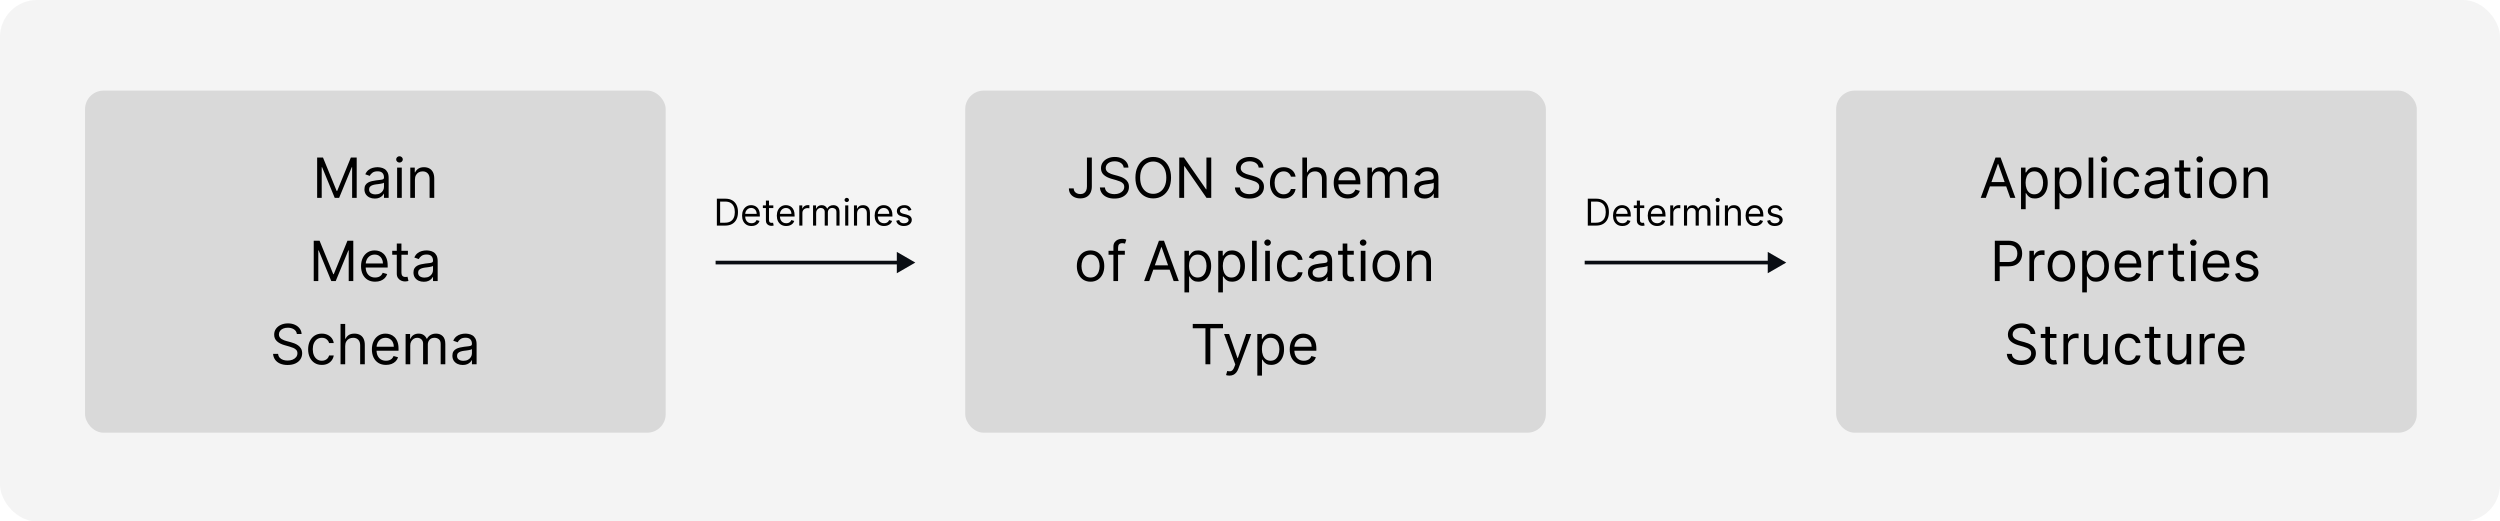
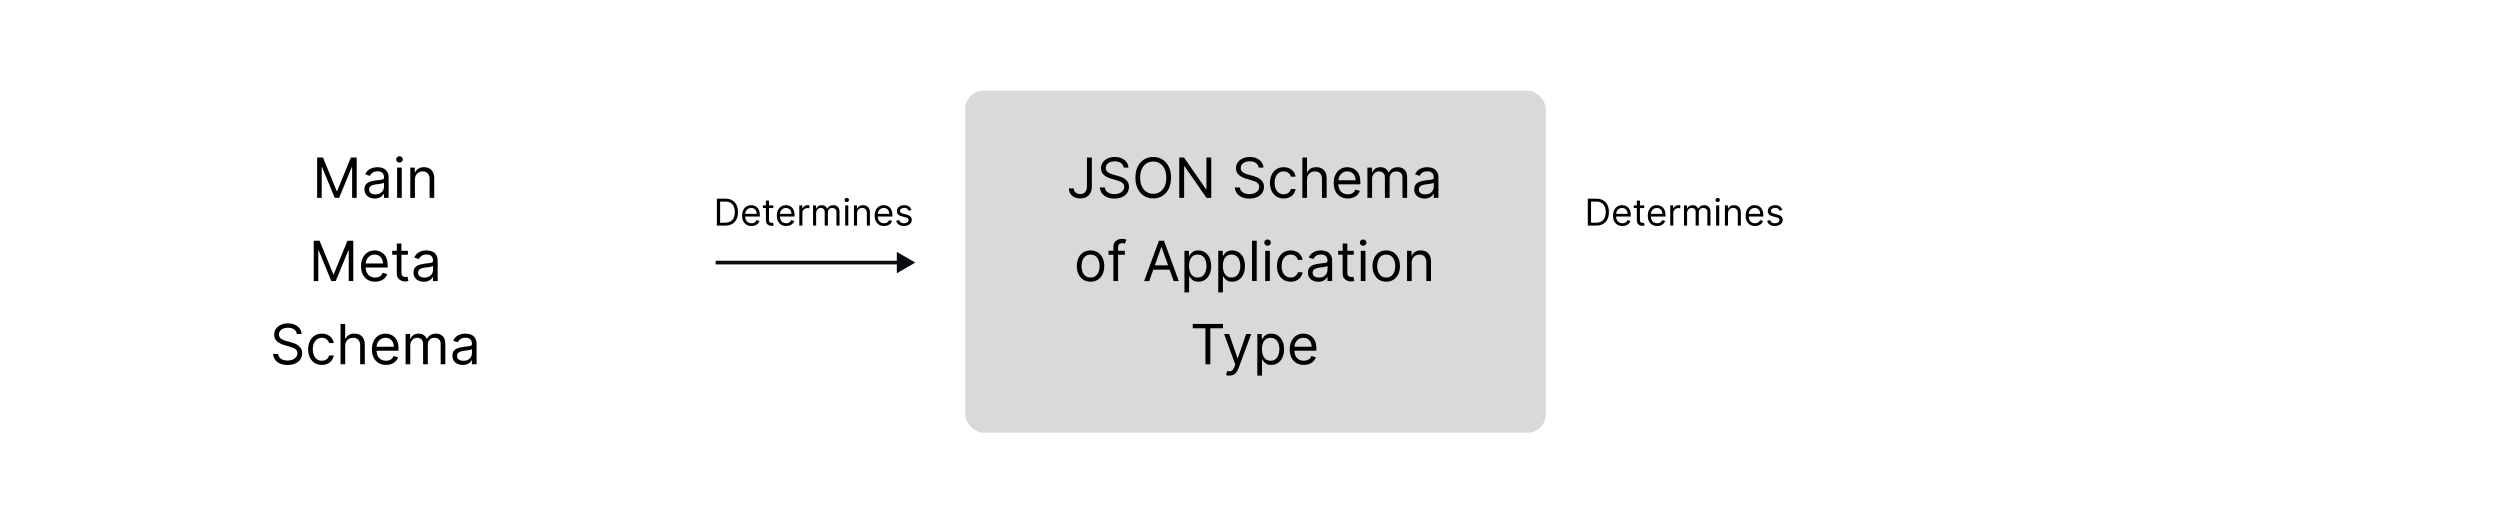
<svg xmlns="http://www.w3.org/2000/svg" width="1352" height="282" viewBox="0 0 1352 282" fill="none">
-   <rect width="1352" height="282" rx="20" fill="#D9D9D9" fill-opacity="0.3" />
-   <rect x="46" y="49" width="314" height="185" rx="10" fill="#D9D9D9" />
  <rect x="522" y="49" width="314" height="185" rx="10" fill="#D9D9D9" />
-   <rect x="993" y="49" width="314" height="185" rx="10" fill="#D9D9D9" />
  <path d="M171.511 85.182H174.665L182.079 103.293H182.335L189.75 85.182H192.903V107H190.432V90.423H190.219L183.4 107H181.014L174.196 90.423H173.983V107H171.511V85.182ZM202.675 107.384C201.638 107.384 200.697 107.188 199.852 106.798C199.007 106.4 198.336 105.828 197.838 105.082C197.341 104.33 197.093 103.42 197.093 102.355C197.093 101.418 197.277 100.658 197.647 100.075C198.016 99.486 198.51 99.024 199.127 98.69C199.745 98.356 200.427 98.108 201.173 97.945C201.926 97.774 202.682 97.639 203.442 97.54C204.436 97.412 205.243 97.316 205.86 97.252C206.485 97.181 206.94 97.064 207.224 96.901C207.515 96.737 207.661 96.453 207.661 96.048V95.963C207.661 94.912 207.373 94.095 206.798 93.513C206.23 92.93 205.367 92.639 204.209 92.639C203.009 92.639 202.068 92.902 201.386 93.428C200.704 93.953 200.225 94.514 199.948 95.111L197.561 94.258C197.988 93.264 198.556 92.49 199.266 91.936C199.983 91.375 200.765 90.984 201.61 90.764C202.462 90.537 203.3 90.423 204.124 90.423C204.65 90.423 205.253 90.487 205.935 90.615C206.624 90.736 207.288 90.988 207.927 91.371C208.574 91.755 209.11 92.334 209.536 93.108C209.962 93.882 210.175 94.919 210.175 96.219V107H207.661V104.784H207.533C207.363 105.139 207.078 105.519 206.681 105.924C206.283 106.329 205.754 106.673 205.093 106.957C204.433 107.241 203.627 107.384 202.675 107.384ZM203.059 105.125C204.053 105.125 204.891 104.93 205.573 104.539C206.262 104.148 206.78 103.644 207.128 103.026C207.483 102.408 207.661 101.759 207.661 101.077V98.776C207.554 98.903 207.32 99.021 206.958 99.127C206.603 99.227 206.191 99.315 205.722 99.394C205.26 99.465 204.809 99.528 204.369 99.585C203.936 99.635 203.584 99.678 203.314 99.713C202.661 99.798 202.05 99.937 201.482 100.129C200.921 100.313 200.466 100.594 200.118 100.97C199.777 101.339 199.607 101.844 199.607 102.483C199.607 103.357 199.93 104.017 200.576 104.464C201.23 104.905 202.057 105.125 203.059 105.125ZM214.764 107V90.636H217.278V107H214.764ZM216.042 87.909C215.552 87.909 215.13 87.742 214.775 87.408C214.427 87.075 214.253 86.673 214.253 86.204C214.253 85.736 214.427 85.335 214.775 85.001C215.13 84.667 215.552 84.5 216.042 84.5C216.532 84.5 216.952 84.667 217.3 85.001C217.655 85.335 217.832 85.736 217.832 86.204C217.832 86.673 217.655 87.075 217.3 87.408C216.952 87.742 216.532 87.909 216.042 87.909ZM224.397 97.156V107H221.883V90.636H224.312V93.193H224.525C224.909 92.362 225.491 91.695 226.272 91.19C227.054 90.679 228.062 90.423 229.298 90.423C230.406 90.423 231.375 90.651 232.206 91.105C233.037 91.553 233.684 92.234 234.145 93.151C234.607 94.06 234.838 95.21 234.838 96.602V107H232.324V96.773C232.324 95.487 231.99 94.486 231.322 93.769C230.654 93.044 229.738 92.682 228.574 92.682C227.771 92.682 227.054 92.856 226.422 93.204C225.797 93.552 225.303 94.06 224.941 94.727C224.578 95.395 224.397 96.204 224.397 97.156ZM169.665 130.182H172.819L180.234 148.293H180.489L187.904 130.182H191.058V152H188.586V135.423H188.373L181.555 152H179.168L172.35 135.423H172.137V152H169.665V130.182ZM202.875 152.341C201.298 152.341 199.938 151.993 198.795 151.297C197.658 150.594 196.781 149.614 196.163 148.357C195.552 147.092 195.247 145.622 195.247 143.946C195.247 142.27 195.552 140.793 196.163 139.514C196.781 138.229 197.64 137.227 198.741 136.51C199.849 135.786 201.142 135.423 202.619 135.423C203.471 135.423 204.313 135.565 205.144 135.849C205.975 136.134 206.731 136.595 207.413 137.234C208.095 137.866 208.638 138.705 209.043 139.749C209.448 140.793 209.65 142.078 209.65 143.605V144.67H197.037V142.497H207.094C207.094 141.574 206.909 140.75 206.54 140.026C206.177 139.301 205.659 138.729 204.984 138.31C204.317 137.891 203.528 137.682 202.619 137.682C201.618 137.682 200.751 137.93 200.02 138.428C199.295 138.918 198.738 139.557 198.347 140.345C197.956 141.134 197.761 141.979 197.761 142.881V144.33C197.761 145.565 197.974 146.613 198.4 147.472C198.834 148.325 199.434 148.974 200.201 149.422C200.968 149.862 201.859 150.082 202.875 150.082C203.535 150.082 204.132 149.99 204.665 149.805C205.204 149.614 205.67 149.33 206.06 148.953C206.451 148.57 206.753 148.094 206.966 147.526L209.395 148.207C209.139 149.031 208.709 149.756 208.106 150.381C207.502 150.999 206.756 151.482 205.868 151.83C204.981 152.17 203.983 152.341 202.875 152.341ZM220.591 135.636V137.767H212.111V135.636H220.591ZM214.583 131.716H217.097V147.312C217.097 148.023 217.2 148.555 217.406 148.911C217.619 149.259 217.889 149.493 218.216 149.614C218.55 149.727 218.901 149.784 219.27 149.784C219.547 149.784 219.775 149.77 219.952 149.741C220.13 149.706 220.272 149.678 220.378 149.656L220.89 151.915C220.719 151.979 220.481 152.043 220.176 152.107C219.871 152.178 219.483 152.213 219.015 152.213C218.305 152.213 217.608 152.06 216.927 151.755C216.252 151.45 215.691 150.984 215.243 150.359C214.803 149.734 214.583 148.946 214.583 147.994V131.716ZM229.189 152.384C228.152 152.384 227.211 152.188 226.366 151.798C225.52 151.4 224.849 150.828 224.352 150.082C223.855 149.33 223.606 148.42 223.606 147.355C223.606 146.418 223.791 145.658 224.16 145.075C224.53 144.486 225.023 144.024 225.641 143.69C226.259 143.357 226.941 143.108 227.687 142.945C228.439 142.774 229.196 142.639 229.956 142.54C230.95 142.412 231.756 142.316 232.374 142.252C232.999 142.181 233.454 142.064 233.738 141.901C234.029 141.737 234.175 141.453 234.175 141.048V140.963C234.175 139.912 233.887 139.095 233.312 138.513C232.743 137.93 231.881 137.639 230.723 137.639C229.523 137.639 228.581 137.902 227.9 138.428C227.218 138.953 226.738 139.514 226.461 140.111L224.075 139.259C224.501 138.264 225.069 137.49 225.78 136.936C226.497 136.375 227.278 135.984 228.123 135.764C228.976 135.537 229.814 135.423 230.638 135.423C231.163 135.423 231.767 135.487 232.449 135.615C233.138 135.736 233.802 135.988 234.441 136.371C235.087 136.755 235.623 137.334 236.05 138.108C236.476 138.882 236.689 139.919 236.689 141.219V152H234.175V149.784H234.047C233.876 150.139 233.592 150.519 233.194 150.924C232.797 151.329 232.268 151.673 231.607 151.957C230.947 152.241 230.14 152.384 229.189 152.384ZM229.572 150.125C230.567 150.125 231.405 149.93 232.086 149.539C232.775 149.148 233.294 148.644 233.642 148.026C233.997 147.408 234.175 146.759 234.175 146.077V143.776C234.068 143.903 233.834 144.021 233.471 144.127C233.116 144.227 232.704 144.315 232.236 144.393C231.774 144.464 231.323 144.528 230.883 144.585C230.449 144.635 230.098 144.678 229.828 144.713C229.175 144.798 228.564 144.937 227.996 145.129C227.434 145.313 226.98 145.594 226.632 145.97C226.291 146.339 226.121 146.844 226.121 147.483C226.121 148.357 226.444 149.017 227.09 149.464C227.743 149.905 228.571 150.125 229.572 150.125ZM160.547 180.636C160.42 179.557 159.901 178.719 158.992 178.122C158.083 177.526 156.968 177.227 155.647 177.227C154.681 177.227 153.836 177.384 153.111 177.696C152.394 178.009 151.833 178.438 151.428 178.985C151.03 179.532 150.832 180.153 150.832 180.849C150.832 181.432 150.97 181.933 151.247 182.352C151.531 182.763 151.893 183.108 152.334 183.385C152.774 183.655 153.236 183.879 153.719 184.056C154.202 184.227 154.646 184.365 155.05 184.472L157.266 185.068C157.834 185.217 158.467 185.423 159.163 185.686C159.866 185.949 160.537 186.308 161.176 186.762C161.822 187.21 162.355 187.785 162.774 188.488C163.193 189.191 163.403 190.054 163.403 191.077C163.403 192.256 163.094 193.321 162.476 194.273C161.865 195.224 160.97 195.981 159.791 196.542C158.619 197.103 157.195 197.384 155.519 197.384C153.957 197.384 152.604 197.131 151.46 196.627C150.324 196.123 149.429 195.42 148.775 194.518C148.129 193.616 147.763 192.568 147.678 191.375H150.405C150.476 192.199 150.753 192.881 151.236 193.42C151.726 193.953 152.344 194.351 153.09 194.614C153.843 194.869 154.653 194.997 155.519 194.997C156.528 194.997 157.433 194.834 158.236 194.507C159.038 194.173 159.674 193.712 160.143 193.122C160.611 192.526 160.846 191.83 160.846 191.034C160.846 190.31 160.643 189.72 160.239 189.266C159.834 188.811 159.301 188.442 158.641 188.158C157.98 187.874 157.266 187.625 156.499 187.412L153.815 186.645C152.11 186.155 150.761 185.455 149.766 184.546C148.772 183.637 148.275 182.447 148.275 180.977C148.275 179.756 148.605 178.69 149.266 177.781C149.933 176.865 150.828 176.155 151.95 175.651C153.079 175.139 154.34 174.884 155.732 174.884C157.138 174.884 158.388 175.136 159.482 175.64C160.576 176.137 161.442 176.819 162.082 177.685C162.728 178.552 163.069 179.536 163.104 180.636H160.547ZM174.053 197.341C172.519 197.341 171.198 196.979 170.09 196.254C168.982 195.53 168.13 194.532 167.533 193.261C166.937 191.989 166.639 190.537 166.639 188.903C166.639 187.241 166.944 185.775 167.555 184.504C168.173 183.225 169.032 182.227 170.133 181.51C171.241 180.786 172.533 180.423 174.011 180.423C175.161 180.423 176.198 180.636 177.122 181.062C178.045 181.489 178.801 182.085 179.391 182.852C179.98 183.619 180.346 184.514 180.488 185.537H177.974C177.782 184.791 177.356 184.131 176.695 183.555C176.042 182.973 175.161 182.682 174.053 182.682C173.073 182.682 172.214 182.937 171.475 183.449C170.744 183.953 170.172 184.667 169.76 185.59C169.355 186.506 169.153 187.582 169.153 188.818C169.153 190.082 169.352 191.183 169.749 192.121C170.154 193.058 170.722 193.786 171.454 194.305C172.193 194.823 173.059 195.082 174.053 195.082C174.707 195.082 175.3 194.969 175.832 194.741C176.365 194.514 176.816 194.188 177.185 193.761C177.555 193.335 177.818 192.824 177.974 192.227H180.488C180.346 193.193 179.994 194.063 179.433 194.837C178.879 195.604 178.144 196.215 177.228 196.67C176.319 197.117 175.261 197.341 174.053 197.341ZM186.678 187.156V197H184.163V175.182H186.678V183.193H186.891C187.274 182.348 187.85 181.677 188.617 181.18C189.391 180.675 190.421 180.423 191.706 180.423C192.821 180.423 193.798 180.647 194.636 181.094C195.474 181.535 196.124 182.213 196.585 183.129C197.054 184.038 197.288 185.196 197.288 186.602V197H194.774V186.773C194.774 185.473 194.437 184.468 193.762 183.758C193.095 183.04 192.168 182.682 190.982 182.682C190.158 182.682 189.419 182.856 188.766 183.204C188.119 183.552 187.608 184.06 187.232 184.727C186.862 185.395 186.678 186.205 186.678 187.156ZM208.749 197.341C207.172 197.341 205.812 196.993 204.669 196.297C203.532 195.594 202.655 194.614 202.037 193.357C201.426 192.092 201.121 190.622 201.121 188.946C201.121 187.27 201.426 185.793 202.037 184.514C202.655 183.229 203.514 182.227 204.615 181.51C205.723 180.786 207.016 180.423 208.493 180.423C209.345 180.423 210.187 180.565 211.018 180.849C211.849 181.134 212.605 181.595 213.287 182.234C213.969 182.866 214.512 183.705 214.917 184.749C215.322 185.793 215.524 187.078 215.524 188.605V189.67H202.911V187.497H212.968C212.968 186.574 212.783 185.75 212.414 185.026C212.051 184.301 211.533 183.729 210.858 183.31C210.191 182.891 209.402 182.682 208.493 182.682C207.492 182.682 206.625 182.93 205.894 183.428C205.169 183.918 204.612 184.557 204.221 185.345C203.831 186.134 203.635 186.979 203.635 187.881V189.33C203.635 190.565 203.848 191.613 204.274 192.472C204.708 193.325 205.308 193.974 206.075 194.422C206.842 194.862 207.733 195.082 208.749 195.082C209.409 195.082 210.006 194.99 210.539 194.805C211.078 194.614 211.544 194.33 211.934 193.953C212.325 193.57 212.627 193.094 212.84 192.526L215.269 193.207C215.013 194.031 214.583 194.756 213.98 195.381C213.376 195.999 212.63 196.482 211.742 196.83C210.855 197.17 209.857 197.341 208.749 197.341ZM219.349 197V180.636H221.778V183.193H221.991C222.332 182.32 222.882 181.641 223.642 181.158C224.402 180.668 225.315 180.423 226.38 180.423C227.46 180.423 228.358 180.668 229.076 181.158C229.8 181.641 230.365 182.32 230.769 183.193H230.94C231.359 182.348 231.987 181.677 232.826 181.18C233.664 180.675 234.669 180.423 235.84 180.423C237.304 180.423 238.5 180.881 239.431 181.798C240.361 182.707 240.826 184.124 240.826 186.048V197H238.312V186.048C238.312 184.841 237.982 183.978 237.321 183.46C236.661 182.941 235.883 182.682 234.988 182.682C233.838 182.682 232.946 183.03 232.314 183.726C231.682 184.415 231.366 185.288 231.366 186.347V197H228.809V185.793C228.809 184.862 228.507 184.113 227.904 183.545C227.3 182.969 226.522 182.682 225.571 182.682C224.917 182.682 224.306 182.856 223.738 183.204C223.177 183.552 222.723 184.035 222.375 184.653C222.034 185.263 221.863 185.97 221.863 186.773V197H219.349ZM250.239 197.384C249.202 197.384 248.261 197.188 247.415 196.798C246.57 196.4 245.899 195.828 245.402 195.082C244.905 194.33 244.656 193.42 244.656 192.355C244.656 191.418 244.841 190.658 245.21 190.075C245.579 189.486 246.073 189.024 246.691 188.69C247.309 188.357 247.991 188.108 248.736 187.945C249.489 187.774 250.246 187.639 251.006 187.54C252 187.412 252.806 187.316 253.424 187.252C254.049 187.181 254.503 187.064 254.788 186.901C255.079 186.737 255.224 186.453 255.224 186.048V185.963C255.224 184.912 254.937 184.095 254.361 183.513C253.793 182.93 252.93 182.639 251.773 182.639C250.572 182.639 249.631 182.902 248.949 183.428C248.268 183.953 247.788 184.514 247.511 185.111L245.125 184.259C245.551 183.264 246.119 182.49 246.829 181.936C247.547 181.375 248.328 180.984 249.173 180.764C250.025 180.537 250.864 180.423 251.687 180.423C252.213 180.423 252.817 180.487 253.498 180.615C254.187 180.736 254.851 180.988 255.491 181.371C256.137 181.755 256.673 182.334 257.099 183.108C257.525 183.882 257.739 184.919 257.739 186.219V197H255.224V194.784H255.097C254.926 195.139 254.642 195.519 254.244 195.924C253.847 196.329 253.317 196.673 252.657 196.957C251.996 197.241 251.19 197.384 250.239 197.384ZM250.622 195.125C251.616 195.125 252.454 194.93 253.136 194.539C253.825 194.148 254.344 193.644 254.692 193.026C255.047 192.408 255.224 191.759 255.224 191.077V188.776C255.118 188.903 254.883 189.021 254.521 189.127C254.166 189.227 253.754 189.315 253.285 189.393C252.824 189.464 252.373 189.528 251.932 189.585C251.499 189.635 251.148 189.678 250.878 189.713C250.224 189.798 249.614 189.937 249.045 190.129C248.484 190.313 248.03 190.594 247.682 190.97C247.341 191.339 247.17 191.844 247.17 192.483C247.17 193.357 247.494 194.017 248.14 194.464C248.793 194.905 249.621 195.125 250.622 195.125Z" fill="black" />
  <path d="M587.82 85.182H590.462V100.778C590.462 102.17 590.206 103.353 589.695 104.326C589.183 105.299 588.462 106.038 587.532 106.542C586.601 107.046 585.504 107.298 584.24 107.298C583.047 107.298 581.985 107.082 581.055 106.648C580.124 106.208 579.393 105.583 578.86 104.773C578.327 103.964 578.061 103.001 578.061 101.886H580.66C580.66 102.504 580.813 103.044 581.119 103.506C581.431 103.96 581.857 104.315 582.397 104.571C582.937 104.827 583.551 104.955 584.24 104.955C585 104.955 585.646 104.795 586.179 104.475C586.712 104.156 587.116 103.687 587.393 103.069C587.677 102.444 587.82 101.68 587.82 100.778V85.182ZM607.688 90.636C607.56 89.557 607.042 88.719 606.133 88.122C605.224 87.526 604.109 87.227 602.788 87.227C601.822 87.227 600.976 87.383 600.252 87.696C599.535 88.008 598.974 88.438 598.569 88.985C598.171 89.532 597.972 90.153 597.972 90.849C597.972 91.432 598.111 91.933 598.388 92.352C598.672 92.763 599.034 93.108 599.474 93.385C599.915 93.655 600.376 93.879 600.859 94.056C601.342 94.227 601.786 94.365 602.191 94.472L604.407 95.068C604.975 95.217 605.607 95.423 606.303 95.686C607.006 95.949 607.677 96.308 608.317 96.762C608.963 97.21 609.496 97.785 609.915 98.488C610.334 99.191 610.543 100.054 610.543 101.077C610.543 102.256 610.234 103.321 609.616 104.273C609.006 105.224 608.111 105.981 606.932 106.542C605.76 107.103 604.336 107.384 602.66 107.384C601.097 107.384 599.744 107.131 598.601 106.627C597.464 106.123 596.57 105.42 595.916 104.518C595.27 103.616 594.904 102.568 594.819 101.375H597.546C597.617 102.199 597.894 102.881 598.377 103.42C598.867 103.953 599.485 104.351 600.231 104.614C600.984 104.869 601.793 104.997 602.66 104.997C603.668 104.997 604.574 104.834 605.376 104.507C606.179 104.173 606.815 103.712 607.283 103.122C607.752 102.526 607.986 101.83 607.986 101.034C607.986 100.31 607.784 99.72 607.379 99.266C606.974 98.811 606.442 98.442 605.781 98.158C605.121 97.874 604.407 97.625 603.64 97.412L600.955 96.645C599.251 96.155 597.901 95.455 596.907 94.546C595.913 93.637 595.415 92.447 595.415 90.977C595.415 89.756 595.746 88.69 596.406 87.781C597.074 86.865 597.969 86.155 599.091 85.651C600.22 85.139 601.481 84.883 602.873 84.883C604.279 84.883 605.529 85.136 606.623 85.64C607.717 86.137 608.583 86.819 609.222 87.685C609.869 88.552 610.209 89.535 610.245 90.636H607.688ZM633.296 96.091C633.296 98.392 632.881 100.381 632.05 102.057C631.219 103.733 630.079 105.026 628.63 105.935C627.181 106.844 625.526 107.298 623.666 107.298C621.805 107.298 620.15 106.844 618.701 105.935C617.252 105.026 616.112 103.733 615.281 102.057C614.45 100.381 614.035 98.392 614.035 96.091C614.035 93.79 614.45 91.801 615.281 90.125C616.112 88.449 617.252 87.156 618.701 86.247C620.15 85.338 621.805 84.883 623.666 84.883C625.526 84.883 627.181 85.338 628.63 86.247C630.079 87.156 631.219 88.449 632.05 90.125C632.881 91.801 633.296 93.79 633.296 96.091ZM630.739 96.091C630.739 94.202 630.423 92.607 629.791 91.308C629.166 90.008 628.318 89.024 627.245 88.356C626.18 87.689 624.987 87.355 623.666 87.355C622.345 87.355 621.148 87.689 620.075 88.356C619.01 89.024 618.161 90.008 617.529 91.308C616.904 92.607 616.592 94.202 616.592 96.091C616.592 97.98 616.904 99.575 617.529 100.874C618.161 102.174 619.01 103.158 620.075 103.825C621.148 104.493 622.345 104.827 623.666 104.827C624.987 104.827 626.18 104.493 627.245 103.825C628.318 103.158 629.166 102.174 629.791 100.874C630.423 99.575 630.739 97.98 630.739 96.091ZM655.04 85.182V107H652.483L640.594 89.869H640.381V107H637.739V85.182H640.296L652.227 102.355H652.44V85.182H655.04ZM680.696 90.636C680.568 89.557 680.05 88.719 679.141 88.122C678.231 87.526 677.116 87.227 675.795 87.227C674.829 87.227 673.984 87.383 673.26 87.696C672.543 88.008 671.981 88.438 671.577 88.985C671.179 89.532 670.98 90.153 670.98 90.849C670.98 91.432 671.119 91.933 671.396 92.352C671.68 92.763 672.042 93.108 672.482 93.385C672.922 93.655 673.384 93.879 673.867 94.056C674.35 94.227 674.794 94.365 675.199 94.472L677.415 95.068C677.983 95.217 678.615 95.423 679.311 95.686C680.014 95.949 680.685 96.308 681.324 96.762C681.971 97.21 682.503 97.785 682.922 98.488C683.342 99.191 683.551 100.054 683.551 101.077C683.551 102.256 683.242 103.321 682.624 104.273C682.013 105.224 681.119 105.981 679.94 106.542C678.768 107.103 677.344 107.384 675.668 107.384C674.105 107.384 672.752 107.131 671.609 106.627C670.472 106.123 669.577 105.42 668.924 104.518C668.278 103.616 667.912 102.568 667.827 101.375H670.554C670.625 102.199 670.902 102.881 671.385 103.42C671.875 103.953 672.493 104.351 673.239 104.614C673.991 104.869 674.801 104.997 675.668 104.997C676.676 104.997 677.582 104.834 678.384 104.507C679.187 104.173 679.822 103.712 680.291 103.122C680.76 102.526 680.994 101.83 680.994 101.034C680.994 100.31 680.792 99.72 680.387 99.266C679.982 98.811 679.449 98.442 678.789 98.158C678.128 97.874 677.415 97.625 676.648 97.412L673.963 96.645C672.258 96.155 670.909 95.455 669.915 94.546C668.92 93.637 668.423 92.447 668.423 90.977C668.423 89.756 668.753 88.69 669.414 87.781C670.082 86.865 670.976 86.155 672.099 85.651C673.228 85.139 674.489 84.883 675.881 84.883C677.287 84.883 678.537 85.136 679.631 85.64C680.724 86.137 681.591 86.819 682.23 87.685C682.876 88.552 683.217 89.535 683.253 90.636H680.696ZM694.202 107.341C692.668 107.341 691.347 106.979 690.239 106.254C689.131 105.53 688.278 104.532 687.682 103.261C687.085 101.989 686.787 100.537 686.787 98.903C686.787 97.242 687.092 95.775 687.703 94.504C688.321 93.225 689.18 92.227 690.281 91.51C691.389 90.785 692.682 90.423 694.159 90.423C695.31 90.423 696.347 90.636 697.27 91.062C698.193 91.489 698.95 92.085 699.539 92.852C700.129 93.619 700.494 94.514 700.636 95.537H698.122C697.93 94.791 697.504 94.131 696.844 93.555C696.19 92.973 695.31 92.682 694.202 92.682C693.222 92.682 692.362 92.938 691.624 93.449C690.892 93.953 690.32 94.667 689.908 95.59C689.504 96.506 689.301 97.582 689.301 98.818C689.301 100.082 689.5 101.183 689.898 102.121C690.303 103.058 690.871 103.786 691.602 104.305C692.341 104.823 693.207 105.082 694.202 105.082C694.855 105.082 695.448 104.969 695.981 104.741C696.514 104.514 696.965 104.188 697.334 103.761C697.703 103.335 697.966 102.824 698.122 102.227H700.636C700.494 103.193 700.143 104.063 699.582 104.837C699.028 105.604 698.293 106.215 697.377 106.67C696.467 107.117 695.409 107.341 694.202 107.341ZM706.826 97.156V107H704.312V85.182H706.826V93.193H707.039C707.423 92.348 707.998 91.677 708.765 91.18C709.539 90.675 710.569 90.423 711.854 90.423C712.97 90.423 713.946 90.647 714.784 91.094C715.622 91.535 716.272 92.213 716.734 93.129C717.203 94.038 717.437 95.196 717.437 96.602V107H714.923V96.773C714.923 95.473 714.585 94.468 713.911 93.758C713.243 93.04 712.316 92.682 711.13 92.682C710.306 92.682 709.568 92.856 708.914 93.204C708.268 93.552 707.756 94.06 707.38 94.727C707.011 95.395 706.826 96.204 706.826 97.156ZM728.897 107.341C727.321 107.341 725.96 106.993 724.817 106.297C723.681 105.594 722.804 104.614 722.186 103.357C721.575 102.092 721.269 100.622 721.269 98.946C721.269 97.27 721.575 95.793 722.186 94.514C722.804 93.229 723.663 92.227 724.764 91.51C725.872 90.785 727.164 90.423 728.642 90.423C729.494 90.423 730.335 90.565 731.166 90.849C731.997 91.133 732.754 91.595 733.436 92.234C734.117 92.867 734.661 93.704 735.066 94.749C735.47 95.793 735.673 97.078 735.673 98.605V99.671H723.059V97.497H733.116C733.116 96.574 732.931 95.75 732.562 95.026C732.2 94.301 731.681 93.729 731.007 93.31C730.339 92.891 729.551 92.682 728.642 92.682C727.64 92.682 726.774 92.93 726.042 93.428C725.318 93.918 724.76 94.557 724.37 95.345C723.979 96.133 723.784 96.979 723.784 97.881V99.329C723.784 100.565 723.997 101.613 724.423 102.472C724.856 103.325 725.456 103.974 726.223 104.422C726.99 104.862 727.882 105.082 728.897 105.082C729.558 105.082 730.154 104.99 730.687 104.805C731.227 104.614 731.692 104.33 732.083 103.953C732.473 103.57 732.775 103.094 732.988 102.526L735.417 103.207C735.161 104.031 734.732 104.756 734.128 105.381C733.524 105.999 732.779 106.482 731.891 106.83C731.003 107.17 730.005 107.341 728.897 107.341ZM739.497 107V90.636H741.926V93.193H742.139C742.48 92.32 743.031 91.641 743.791 91.158C744.551 90.668 745.463 90.423 746.529 90.423C747.608 90.423 748.507 90.668 749.224 91.158C749.948 91.641 750.513 92.32 750.918 93.193H751.088C751.507 92.348 752.136 91.677 752.974 91.18C753.812 90.675 754.817 90.423 755.989 90.423C757.452 90.423 758.649 90.881 759.579 91.798C760.51 92.707 760.975 94.124 760.975 96.048V107H758.46V96.048C758.46 94.841 758.13 93.978 757.47 93.46C756.809 92.941 756.032 92.682 755.137 92.682C753.986 92.682 753.095 93.03 752.463 93.726C751.831 94.415 751.514 95.288 751.514 96.347V107H748.958V95.793C748.958 94.862 748.656 94.113 748.052 93.545C747.448 92.969 746.671 92.682 745.719 92.682C745.066 92.682 744.455 92.856 743.887 93.204C743.326 93.552 742.871 94.035 742.523 94.653C742.182 95.263 742.012 95.97 742.012 96.773V107H739.497ZM770.387 107.384C769.35 107.384 768.409 107.188 767.564 106.798C766.719 106.4 766.047 105.828 765.55 105.082C765.053 104.33 764.805 103.42 764.805 102.355C764.805 101.418 764.989 100.658 765.359 100.075C765.728 99.486 766.222 99.024 766.839 98.69C767.457 98.356 768.139 98.108 768.885 97.945C769.638 97.774 770.394 97.639 771.154 97.54C772.148 97.412 772.954 97.316 773.572 97.252C774.197 97.181 774.652 97.064 774.936 96.901C775.227 96.737 775.373 96.453 775.373 96.048V95.963C775.373 94.912 775.085 94.095 774.51 93.513C773.942 92.93 773.079 92.639 771.921 92.639C770.721 92.639 769.78 92.902 769.098 93.428C768.416 93.953 767.937 94.514 767.66 95.111L765.273 94.258C765.699 93.264 766.268 92.49 766.978 91.936C767.695 91.375 768.476 90.984 769.322 90.764C770.174 90.537 771.012 90.423 771.836 90.423C772.361 90.423 772.965 90.487 773.647 90.615C774.336 90.736 775 90.988 775.639 91.371C776.285 91.755 776.822 92.334 777.248 93.108C777.674 93.882 777.887 94.919 777.887 96.219V107H775.373V104.784H775.245C775.074 105.139 774.79 105.519 774.393 105.924C773.995 106.329 773.466 106.673 772.805 106.957C772.145 107.241 771.339 107.384 770.387 107.384ZM770.771 105.125C771.765 105.125 772.603 104.93 773.285 104.539C773.974 104.148 774.492 103.644 774.84 103.026C775.195 102.408 775.373 101.759 775.373 101.077V98.776C775.266 98.903 775.032 99.021 774.67 99.127C774.315 99.227 773.903 99.315 773.434 99.394C772.972 99.465 772.521 99.528 772.081 99.585C771.648 99.635 771.296 99.678 771.026 99.713C770.373 99.798 769.762 99.937 769.194 100.129C768.633 100.313 768.178 100.594 767.83 100.97C767.489 101.339 767.319 101.844 767.319 102.483C767.319 103.357 767.642 104.017 768.288 104.464C768.942 104.905 769.769 105.125 770.771 105.125ZM589.773 152.341C588.296 152.341 587 151.989 585.885 151.286C584.777 150.583 583.91 149.599 583.285 148.335C582.667 147.071 582.358 145.594 582.358 143.903C582.358 142.199 582.667 140.711 583.285 139.44C583.91 138.168 584.777 137.181 585.885 136.478C587 135.775 588.296 135.423 589.773 135.423C591.25 135.423 592.543 135.775 593.651 136.478C594.766 137.181 595.632 138.168 596.25 139.44C596.875 140.711 597.188 142.199 597.188 143.903C597.188 145.594 596.875 147.071 596.25 148.335C595.632 149.599 594.766 150.583 593.651 151.286C592.543 151.989 591.25 152.341 589.773 152.341ZM589.773 150.082C590.895 150.082 591.819 149.795 592.543 149.219C593.267 148.644 593.804 147.888 594.152 146.95C594.5 146.013 594.674 144.997 594.674 143.903C594.674 142.81 594.5 141.79 594.152 140.846C593.804 139.901 593.267 139.138 592.543 138.555C591.819 137.973 590.895 137.682 589.773 137.682C588.651 137.682 587.728 137.973 587.003 138.555C586.279 139.138 585.743 139.901 585.395 140.846C585.047 141.79 584.873 142.81 584.873 143.903C584.873 144.997 585.047 146.013 585.395 146.95C585.743 147.888 586.279 148.644 587.003 149.219C587.728 149.795 588.651 150.082 589.773 150.082ZM608.313 135.636V137.767H599.492V135.636H608.313ZM602.134 152V133.378C602.134 132.44 602.354 131.659 602.794 131.034C603.235 130.409 603.806 129.94 604.509 129.628C605.213 129.315 605.955 129.159 606.736 129.159C607.354 129.159 607.858 129.209 608.249 129.308C608.639 129.408 608.931 129.5 609.122 129.585L608.398 131.759C608.27 131.716 608.093 131.663 607.865 131.599C607.645 131.535 607.354 131.503 606.992 131.503C606.161 131.503 605.561 131.712 605.191 132.131C604.829 132.55 604.648 133.165 604.648 133.974V152H602.134ZM621.51 152H618.74L626.751 130.182H629.478L637.49 152H634.72L628.2 133.634H628.029L621.51 152ZM622.532 143.477H633.697V145.821H622.532V143.477ZM640.547 158.136V135.636H642.976V138.236H643.275C643.459 137.952 643.715 137.589 644.042 137.149C644.375 136.702 644.851 136.304 645.469 135.956C646.094 135.601 646.939 135.423 648.005 135.423C649.382 135.423 650.597 135.768 651.648 136.457C652.699 137.146 653.52 138.122 654.109 139.386C654.699 140.651 654.993 142.142 654.993 143.861C654.993 145.594 654.699 147.096 654.109 148.367C653.52 149.631 652.703 150.612 651.659 151.308C650.615 151.996 649.411 152.341 648.047 152.341C646.996 152.341 646.154 152.167 645.522 151.819C644.89 151.464 644.404 151.062 644.063 150.615C643.722 150.161 643.459 149.784 643.275 149.486H643.061V158.136H640.547ZM643.019 143.818C643.019 145.054 643.2 146.144 643.562 147.089C643.924 148.026 644.453 148.761 645.15 149.294C645.846 149.82 646.698 150.082 647.706 150.082C648.757 150.082 649.635 149.805 650.338 149.251C651.048 148.69 651.581 147.937 651.936 146.993C652.298 146.041 652.479 144.983 652.479 143.818C652.479 142.668 652.301 141.631 651.946 140.707C651.598 139.777 651.069 139.042 650.359 138.502C649.656 137.955 648.772 137.682 647.706 137.682C646.684 137.682 645.824 137.941 645.128 138.46C644.432 138.971 643.907 139.688 643.551 140.612C643.196 141.528 643.019 142.597 643.019 143.818ZM658.828 158.136V135.636H661.257V138.236H661.556C661.74 137.952 661.996 137.589 662.323 137.149C662.657 136.702 663.132 136.304 663.75 135.956C664.375 135.601 665.221 135.423 666.286 135.423C667.664 135.423 668.878 135.768 669.929 136.457C670.98 137.146 671.801 138.122 672.39 139.386C672.98 140.651 673.275 142.142 673.275 143.861C673.275 145.594 672.98 147.096 672.39 148.367C671.801 149.631 670.984 150.612 669.94 151.308C668.896 151.996 667.692 152.341 666.328 152.341C665.277 152.341 664.436 152.167 663.804 151.819C663.172 151.464 662.685 151.062 662.344 150.615C662.003 150.161 661.74 149.784 661.556 149.486H661.343V158.136H658.828ZM661.3 143.818C661.3 145.054 661.481 146.144 661.843 147.089C662.206 148.026 662.735 148.761 663.431 149.294C664.127 149.82 664.979 150.082 665.988 150.082C667.039 150.082 667.916 149.805 668.619 149.251C669.329 148.69 669.862 147.937 670.217 146.993C670.579 146.041 670.76 144.983 670.76 143.818C670.76 142.668 670.583 141.631 670.228 140.707C669.88 139.777 669.35 139.042 668.64 138.502C667.937 137.955 667.053 137.682 665.988 137.682C664.965 137.682 664.105 137.941 663.409 138.46C662.713 138.971 662.188 139.688 661.833 140.612C661.478 141.528 661.3 142.597 661.3 143.818ZM679.624 130.182V152H677.11V130.182H679.624ZM684.229 152V135.636H686.743V152H684.229ZM685.507 132.909C685.017 132.909 684.595 132.742 684.24 132.408C683.892 132.075 683.718 131.673 683.718 131.205C683.718 130.736 683.892 130.335 684.24 130.001C684.595 129.667 685.017 129.5 685.507 129.5C685.997 129.5 686.416 129.667 686.764 130.001C687.119 130.335 687.297 130.736 687.297 131.205C687.297 131.673 687.119 132.075 686.764 132.408C686.416 132.742 685.997 132.909 685.507 132.909ZM697.996 152.341C696.462 152.341 695.141 151.979 694.033 151.254C692.925 150.53 692.072 149.532 691.476 148.261C690.879 146.989 690.581 145.537 690.581 143.903C690.581 142.241 690.886 140.775 691.497 139.504C692.115 138.225 692.974 137.227 694.075 136.51C695.183 135.786 696.476 135.423 697.953 135.423C699.104 135.423 700.141 135.636 701.064 136.062C701.987 136.489 702.744 137.085 703.333 137.852C703.923 138.619 704.288 139.514 704.43 140.537H701.916C701.724 139.791 701.298 139.131 700.638 138.555C699.984 137.973 699.104 137.682 697.996 137.682C697.016 137.682 696.156 137.937 695.418 138.449C694.686 138.953 694.114 139.667 693.702 140.59C693.298 141.506 693.095 142.582 693.095 143.818C693.095 145.082 693.294 146.183 693.692 147.121C694.097 148.058 694.665 148.786 695.396 149.305C696.135 149.823 697.001 150.082 697.996 150.082C698.649 150.082 699.242 149.969 699.775 149.741C700.308 149.514 700.759 149.188 701.128 148.761C701.497 148.335 701.76 147.824 701.916 147.227H704.43C704.288 148.193 703.937 149.063 703.376 149.837C702.822 150.604 702.087 151.215 701.17 151.67C700.261 152.117 699.203 152.341 697.996 152.341ZM712.921 152.384C711.884 152.384 710.943 152.188 710.098 151.798C709.253 151.4 708.582 150.828 708.085 150.082C707.587 149.33 707.339 148.42 707.339 147.355C707.339 146.418 707.523 145.658 707.893 145.075C708.262 144.486 708.756 144.024 709.374 143.69C709.991 143.357 710.673 143.108 711.419 142.945C712.172 142.774 712.928 142.639 713.688 142.54C714.683 142.412 715.489 142.316 716.107 142.252C716.732 142.181 717.186 142.064 717.47 141.901C717.761 141.737 717.907 141.453 717.907 141.048V140.963C717.907 139.912 717.619 139.095 717.044 138.513C716.476 137.93 715.613 137.639 714.455 137.639C713.255 137.639 712.314 137.902 711.632 138.428C710.95 138.953 710.471 139.514 710.194 140.111L707.808 139.259C708.234 138.264 708.802 137.49 709.512 136.936C710.229 136.375 711.011 135.984 711.856 135.764C712.708 135.537 713.546 135.423 714.37 135.423C714.896 135.423 715.499 135.487 716.181 135.615C716.87 135.736 717.534 135.988 718.173 136.371C718.82 136.755 719.356 137.334 719.782 138.108C720.208 138.882 720.421 139.919 720.421 141.219V152H717.907V149.784H717.779C717.609 150.139 717.325 150.519 716.927 150.924C716.529 151.329 716 151.673 715.339 151.957C714.679 152.241 713.873 152.384 712.921 152.384ZM713.305 150.125C714.299 150.125 715.137 149.93 715.819 149.539C716.508 149.148 717.026 148.644 717.374 148.026C717.729 147.408 717.907 146.759 717.907 146.077V143.776C717.8 143.903 717.566 144.021 717.204 144.127C716.849 144.227 716.437 144.315 715.968 144.393C715.506 144.464 715.055 144.528 714.615 144.585C714.182 144.635 713.83 144.678 713.56 144.713C712.907 144.798 712.296 144.937 711.728 145.129C711.167 145.313 710.712 145.594 710.364 145.97C710.023 146.339 709.853 146.844 709.853 147.483C709.853 148.357 710.176 149.017 710.822 149.464C711.476 149.905 712.303 150.125 713.305 150.125ZM732.127 135.636V137.767H723.646V135.636H732.127ZM726.118 131.716H728.632V147.312C728.632 148.023 728.735 148.555 728.941 148.911C729.154 149.259 729.424 149.493 729.751 149.614C730.085 149.727 730.436 149.784 730.806 149.784C731.083 149.784 731.31 149.77 731.487 149.741C731.665 149.706 731.807 149.678 731.914 149.656L732.425 151.915C732.254 151.979 732.017 152.043 731.711 152.107C731.406 152.178 731.019 152.213 730.55 152.213C729.84 152.213 729.144 152.06 728.462 151.755C727.787 151.45 727.226 150.984 726.779 150.359C726.338 149.734 726.118 148.946 726.118 147.994V131.716ZM735.909 152V135.636H738.423V152H735.909ZM737.187 132.909C736.697 132.909 736.274 132.742 735.919 132.408C735.571 132.075 735.397 131.673 735.397 131.205C735.397 130.736 735.571 130.335 735.919 130.001C736.274 129.667 736.697 129.5 737.187 129.5C737.677 129.5 738.096 129.667 738.444 130.001C738.799 130.335 738.977 130.736 738.977 131.205C738.977 131.673 738.799 132.075 738.444 132.408C738.096 132.742 737.677 132.909 737.187 132.909ZM749.675 152.341C748.198 152.341 746.902 151.989 745.787 151.286C744.679 150.583 743.812 149.599 743.188 148.335C742.57 147.071 742.261 145.594 742.261 143.903C742.261 142.199 742.57 140.711 743.188 139.44C743.812 138.168 744.679 137.181 745.787 136.478C746.902 135.775 748.198 135.423 749.675 135.423C751.153 135.423 752.445 135.775 753.553 136.478C754.668 137.181 755.535 138.168 756.153 139.44C756.778 140.711 757.09 142.199 757.09 143.903C757.09 145.594 756.778 147.071 756.153 148.335C755.535 149.599 754.668 150.583 753.553 151.286C752.445 151.989 751.153 152.341 749.675 152.341ZM749.675 150.082C750.798 150.082 751.721 149.795 752.445 149.219C753.17 148.644 753.706 147.888 754.054 146.95C754.402 146.013 754.576 144.997 754.576 143.903C754.576 142.81 754.402 141.79 754.054 140.846C753.706 139.901 753.17 139.138 752.445 138.555C751.721 137.973 750.798 137.682 749.675 137.682C748.553 137.682 747.63 137.973 746.906 138.555C746.181 139.138 745.645 139.901 745.297 140.846C744.949 141.79 744.775 142.81 744.775 143.903C744.775 144.997 744.949 146.013 745.297 146.95C745.645 147.888 746.181 148.644 746.906 149.219C747.63 149.795 748.553 150.082 749.675 150.082ZM763.442 142.156V152H760.928V135.636H763.357V138.193H763.57C763.954 137.362 764.536 136.695 765.317 136.19C766.099 135.679 767.107 135.423 768.343 135.423C769.451 135.423 770.42 135.651 771.251 136.105C772.082 136.553 772.729 137.234 773.19 138.151C773.652 139.06 773.883 140.21 773.883 141.602V152H771.368V141.773C771.368 140.487 771.035 139.486 770.367 138.768C769.699 138.044 768.783 137.682 767.618 137.682C766.816 137.682 766.099 137.856 765.466 138.204C764.841 138.552 764.348 139.06 763.986 139.727C763.623 140.395 763.442 141.205 763.442 142.156ZM645.042 177.526V175.182H661.405V177.526H654.544V197H651.902V177.526H645.042ZM664.886 203.136C664.46 203.136 664.08 203.101 663.746 203.03C663.413 202.966 663.182 202.902 663.054 202.838L663.693 200.622C664.304 200.778 664.844 200.835 665.312 200.793C665.781 200.75 666.197 200.54 666.559 200.164C666.928 199.795 667.266 199.195 667.571 198.364L668.04 197.085L661.989 180.636H664.716L669.233 193.676H669.403L673.92 180.636H676.648L669.702 199.386C669.389 200.232 669.002 200.931 668.54 201.485C668.079 202.046 667.543 202.462 666.932 202.732C666.328 203.001 665.646 203.136 664.886 203.136ZM679.966 203.136V180.636H682.395V183.236H682.693C682.878 182.952 683.134 182.589 683.46 182.149C683.794 181.702 684.27 181.304 684.888 180.956C685.513 180.601 686.358 180.423 687.424 180.423C688.801 180.423 690.016 180.768 691.067 181.457C692.118 182.146 692.938 183.122 693.528 184.386C694.117 185.651 694.412 187.142 694.412 188.861C694.412 190.594 694.117 192.096 693.528 193.367C692.938 194.631 692.122 195.612 691.078 196.308C690.034 196.996 688.83 197.341 687.466 197.341C686.415 197.341 685.573 197.167 684.941 196.819C684.309 196.464 683.823 196.062 683.482 195.615C683.141 195.161 682.878 194.784 682.693 194.486H682.48V203.136H679.966ZM682.438 188.818C682.438 190.054 682.619 191.144 682.981 192.089C683.343 193.026 683.872 193.761 684.568 194.294C685.264 194.82 686.117 195.082 687.125 195.082C688.176 195.082 689.054 194.805 689.757 194.251C690.467 193.69 691 192.937 691.355 191.993C691.717 191.041 691.898 189.983 691.898 188.818C691.898 187.668 691.72 186.631 691.365 185.707C691.017 184.777 690.488 184.042 689.778 183.502C689.075 182.955 688.191 182.682 687.125 182.682C686.103 182.682 685.243 182.941 684.547 183.46C683.851 183.971 683.326 184.688 682.97 185.612C682.615 186.528 682.438 187.597 682.438 188.818ZM705.108 197.341C703.532 197.341 702.171 196.993 701.028 196.297C699.892 195.594 699.014 194.614 698.397 193.357C697.786 192.092 697.48 190.622 697.48 188.946C697.48 187.27 697.786 185.793 698.397 184.514C699.014 183.229 699.874 182.227 700.975 181.51C702.083 180.786 703.375 180.423 704.853 180.423C705.705 180.423 706.546 180.565 707.377 180.849C708.208 181.134 708.965 181.595 709.647 182.234C710.328 182.866 710.872 183.705 711.277 184.749C711.681 185.793 711.884 187.078 711.884 188.605V189.67H699.27V187.497H709.327C709.327 186.574 709.142 185.75 708.773 185.026C708.411 184.301 707.892 183.729 707.218 183.31C706.55 182.891 705.762 182.682 704.853 182.682C703.851 182.682 702.985 182.93 702.253 183.428C701.529 183.918 700.971 184.557 700.581 185.345C700.19 186.134 699.995 186.979 699.995 187.881V189.33C699.995 190.565 700.208 191.613 700.634 192.472C701.067 193.325 701.667 193.974 702.434 194.422C703.201 194.862 704.093 195.082 705.108 195.082C705.769 195.082 706.365 194.99 706.898 194.805C707.438 194.614 707.903 194.33 708.294 193.953C708.684 193.57 708.986 193.094 709.199 192.526L711.628 193.207C711.372 194.031 710.943 194.756 710.339 195.381C709.735 195.999 708.99 196.482 708.102 196.83C707.214 197.17 706.216 197.341 705.108 197.341Z" fill="black" />
  <path d="M392.168 122H387.679V107.455H392.367C393.778 107.455 394.985 107.746 395.989 108.328C396.993 108.906 397.762 109.737 398.297 110.821C398.832 111.901 399.1 113.193 399.1 114.699C399.1 116.214 398.83 117.518 398.29 118.612C397.75 119.701 396.964 120.539 395.932 121.126C394.9 121.709 393.645 122 392.168 122ZM389.441 120.438H392.054C393.257 120.438 394.254 120.205 395.044 119.741C395.835 119.277 396.425 118.617 396.813 117.76C397.201 116.903 397.395 115.883 397.395 114.699C397.395 113.525 397.203 112.514 396.82 111.666C396.436 110.814 395.864 110.161 395.101 109.706C394.339 109.247 393.39 109.017 392.253 109.017H389.441V120.438ZM406.401 122.227C405.35 122.227 404.443 121.995 403.681 121.531C402.923 121.062 402.338 120.409 401.926 119.571C401.519 118.728 401.316 117.748 401.316 116.631C401.316 115.513 401.519 114.528 401.926 113.676C402.338 112.819 402.911 112.152 403.645 111.673C404.384 111.19 405.246 110.949 406.23 110.949C406.799 110.949 407.36 111.044 407.914 111.233C408.468 111.422 408.972 111.73 409.426 112.156C409.881 112.578 410.243 113.136 410.513 113.832C410.783 114.528 410.918 115.385 410.918 116.403V117.114H402.509V115.665H409.213C409.213 115.049 409.09 114.5 408.844 114.017C408.603 113.534 408.257 113.153 407.807 112.874C407.362 112.594 406.837 112.455 406.23 112.455C405.563 112.455 404.985 112.62 404.498 112.952C404.015 113.278 403.643 113.705 403.382 114.23C403.122 114.756 402.992 115.319 402.992 115.92V116.886C402.992 117.71 403.134 118.409 403.418 118.982C403.707 119.55 404.107 119.983 404.618 120.281C405.13 120.575 405.724 120.722 406.401 120.722C406.841 120.722 407.239 120.66 407.594 120.537C407.954 120.409 408.264 120.22 408.525 119.969C408.785 119.713 408.986 119.396 409.128 119.017L410.748 119.472C410.577 120.021 410.291 120.504 409.888 120.92C409.486 121.332 408.989 121.654 408.397 121.886C407.805 122.114 407.14 122.227 406.401 122.227ZM418.212 111.091V112.511H412.559V111.091H418.212ZM414.206 108.477H415.882V118.875C415.882 119.348 415.951 119.704 416.088 119.94C416.23 120.172 416.41 120.329 416.628 120.409C416.851 120.485 417.085 120.523 417.331 120.523C417.516 120.523 417.667 120.513 417.786 120.494C417.904 120.471 417.999 120.452 418.07 120.438L418.411 121.943C418.297 121.986 418.139 122.028 417.935 122.071C417.731 122.118 417.473 122.142 417.161 122.142C416.687 122.142 416.223 122.04 415.769 121.837C415.319 121.633 414.945 121.323 414.647 120.906C414.353 120.49 414.206 119.964 414.206 119.33V108.477ZM425.19 122.227C424.139 122.227 423.232 121.995 422.47 121.531C421.712 121.062 421.127 120.409 420.716 119.571C420.308 118.728 420.105 117.748 420.105 116.631C420.105 115.513 420.308 114.528 420.716 113.676C421.127 112.819 421.7 112.152 422.434 111.673C423.173 111.19 424.035 110.949 425.02 110.949C425.588 110.949 426.149 111.044 426.703 111.233C427.257 111.422 427.761 111.73 428.216 112.156C428.67 112.578 429.032 113.136 429.302 113.832C429.572 114.528 429.707 115.385 429.707 116.403V117.114H421.298V115.665H428.002C428.002 115.049 427.879 114.5 427.633 114.017C427.392 113.534 427.046 113.153 426.596 112.874C426.151 112.594 425.626 112.455 425.02 112.455C424.352 112.455 423.774 112.62 423.287 112.952C422.804 113.278 422.432 113.705 422.172 114.23C421.911 114.756 421.781 115.319 421.781 115.92V116.886C421.781 117.71 421.923 118.409 422.207 118.982C422.496 119.55 422.896 119.983 423.407 120.281C423.919 120.575 424.513 120.722 425.19 120.722C425.63 120.722 426.028 120.66 426.383 120.537C426.743 120.409 427.053 120.22 427.314 119.969C427.574 119.713 427.775 119.396 427.917 119.017L429.537 119.472C429.366 120.021 429.08 120.504 428.677 120.92C428.275 121.332 427.778 121.654 427.186 121.886C426.594 122.114 425.929 122.227 425.19 122.227ZM432.257 122V111.091H433.876V112.739H433.99C434.189 112.199 434.548 111.761 435.069 111.425C435.59 111.089 436.177 110.92 436.831 110.92C436.954 110.92 437.108 110.923 437.292 110.928C437.477 110.932 437.617 110.939 437.711 110.949V112.653C437.654 112.639 437.524 112.618 437.321 112.589C437.122 112.556 436.911 112.54 436.689 112.54C436.158 112.54 435.685 112.651 435.268 112.874C434.856 113.091 434.529 113.394 434.288 113.783C434.051 114.166 433.933 114.604 433.933 115.097V122H432.257ZM439.698 122V111.091H441.317V112.795H441.46C441.687 112.213 442.054 111.761 442.56 111.439C443.067 111.112 443.675 110.949 444.386 110.949C445.105 110.949 445.704 111.112 446.183 111.439C446.665 111.761 447.042 112.213 447.312 112.795H447.425C447.705 112.232 448.124 111.785 448.683 111.453C449.241 111.117 449.911 110.949 450.692 110.949C451.668 110.949 452.466 111.254 453.086 111.865C453.706 112.471 454.016 113.416 454.016 114.699V122H452.34V114.699C452.34 113.894 452.12 113.319 451.68 112.973C451.239 112.627 450.721 112.455 450.124 112.455C449.357 112.455 448.763 112.687 448.342 113.151C447.92 113.61 447.71 114.192 447.71 114.898V122H446.005V114.528C446.005 113.908 445.804 113.409 445.401 113.03C444.999 112.646 444.48 112.455 443.846 112.455C443.41 112.455 443.003 112.571 442.624 112.803C442.25 113.035 441.947 113.357 441.715 113.768C441.488 114.176 441.374 114.647 441.374 115.182V122H439.698ZM457.081 122V111.091H458.757V122H457.081ZM457.933 109.273C457.607 109.273 457.325 109.161 457.088 108.939C456.856 108.716 456.74 108.449 456.74 108.136C456.74 107.824 456.856 107.556 457.088 107.334C457.325 107.111 457.607 107 457.933 107C458.26 107 458.539 107.111 458.771 107.334C459.008 107.556 459.126 107.824 459.126 108.136C459.126 108.449 459.008 108.716 458.771 108.939C458.539 109.161 458.26 109.273 457.933 109.273ZM463.503 115.438V122H461.827V111.091H463.446V112.795H463.588C463.844 112.241 464.232 111.796 464.753 111.46C465.274 111.119 465.946 110.949 466.77 110.949C467.509 110.949 468.155 111.1 468.709 111.403C469.263 111.702 469.694 112.156 470.002 112.767C470.31 113.373 470.463 114.14 470.463 115.068V122H468.787V115.182C468.787 114.325 468.565 113.657 468.12 113.179C467.675 112.696 467.064 112.455 466.287 112.455C465.752 112.455 465.274 112.571 464.853 112.803C464.436 113.035 464.107 113.373 463.865 113.818C463.624 114.263 463.503 114.803 463.503 115.438ZM478.1 122.227C477.049 122.227 476.142 121.995 475.38 121.531C474.622 121.062 474.038 120.409 473.626 119.571C473.219 118.728 473.015 117.748 473.015 116.631C473.015 115.513 473.219 114.528 473.626 113.676C474.038 112.819 474.611 112.152 475.344 111.673C476.083 111.19 476.945 110.949 477.93 110.949C478.498 110.949 479.059 111.044 479.613 111.233C480.167 111.422 480.671 111.73 481.126 112.156C481.58 112.578 481.942 113.136 482.212 113.832C482.482 114.528 482.617 115.385 482.617 116.403V117.114H474.208V115.665H480.913C480.913 115.049 480.79 114.5 480.543 114.017C480.302 113.534 479.956 113.153 479.506 112.874C479.061 112.594 478.536 112.455 477.93 112.455C477.262 112.455 476.684 112.62 476.197 112.952C475.714 113.278 475.342 113.705 475.082 114.23C474.821 114.756 474.691 115.319 474.691 115.92V116.886C474.691 117.71 474.833 118.409 475.117 118.982C475.406 119.55 475.806 119.983 476.317 120.281C476.829 120.575 477.423 120.722 478.1 120.722C478.54 120.722 478.938 120.66 479.293 120.537C479.653 120.409 479.963 120.22 480.224 119.969C480.484 119.713 480.685 119.396 480.827 119.017L482.447 119.472C482.276 120.021 481.99 120.504 481.587 120.92C481.185 121.332 480.688 121.654 480.096 121.886C479.504 122.114 478.839 122.227 478.1 122.227ZM492.894 113.534L491.388 113.96C491.294 113.709 491.154 113.465 490.969 113.229C490.79 112.987 490.543 112.788 490.231 112.632C489.918 112.476 489.518 112.398 489.031 112.398C488.363 112.398 487.807 112.552 487.362 112.859C486.921 113.162 486.701 113.548 486.701 114.017C486.701 114.434 486.853 114.763 487.156 115.004C487.459 115.246 487.932 115.447 488.576 115.608L490.195 116.006C491.171 116.242 491.897 116.605 492.376 117.092C492.854 117.575 493.093 118.198 493.093 118.96C493.093 119.585 492.913 120.144 492.553 120.636C492.198 121.129 491.701 121.517 491.062 121.801C490.423 122.085 489.679 122.227 488.832 122.227C487.719 122.227 486.798 121.986 486.069 121.503C485.34 121.02 484.878 120.314 484.684 119.386L486.275 118.989C486.426 119.576 486.713 120.016 487.134 120.31C487.56 120.603 488.117 120.75 488.803 120.75C489.585 120.75 490.205 120.584 490.664 120.253C491.128 119.917 491.36 119.514 491.36 119.045C491.36 118.667 491.228 118.349 490.962 118.094C490.697 117.833 490.29 117.639 489.741 117.511L487.923 117.085C486.924 116.848 486.19 116.482 485.721 115.984C485.257 115.482 485.025 114.855 485.025 114.102C485.025 113.487 485.198 112.942 485.543 112.469C485.894 111.995 486.37 111.624 486.971 111.354C487.577 111.084 488.263 110.949 489.031 110.949C490.11 110.949 490.958 111.186 491.573 111.659C492.193 112.133 492.634 112.758 492.894 113.534Z" fill="black" />
  <path d="M863.168 122H858.679V107.455H863.367C864.778 107.455 865.985 107.746 866.989 108.328C867.993 108.906 868.762 109.737 869.297 110.821C869.832 111.901 870.1 113.193 870.1 114.699C870.1 116.214 869.83 117.518 869.29 118.612C868.75 119.701 867.964 120.539 866.932 121.126C865.9 121.709 864.645 122 863.168 122ZM860.441 120.438H863.054C864.257 120.438 865.254 120.205 866.044 119.741C866.835 119.277 867.425 118.617 867.813 117.76C868.201 116.903 868.395 115.883 868.395 114.699C868.395 113.525 868.203 112.514 867.82 111.666C867.436 110.814 866.864 110.161 866.101 109.706C865.339 109.247 864.39 109.017 863.253 109.017H860.441V120.438ZM877.401 122.227C876.35 122.227 875.443 121.995 874.681 121.531C873.923 121.062 873.338 120.409 872.926 119.571C872.519 118.728 872.316 117.748 872.316 116.631C872.316 115.513 872.519 114.528 872.926 113.676C873.338 112.819 873.911 112.152 874.645 111.673C875.384 111.19 876.246 110.949 877.23 110.949C877.799 110.949 878.36 111.044 878.914 111.233C879.468 111.422 879.972 111.73 880.426 112.156C880.881 112.578 881.243 113.136 881.513 113.832C881.783 114.528 881.918 115.385 881.918 116.403V117.114H873.509V115.665H880.213C880.213 115.049 880.09 114.5 879.844 114.017C879.603 113.534 879.257 113.153 878.807 112.874C878.362 112.594 877.837 112.455 877.23 112.455C876.563 112.455 875.985 112.62 875.498 112.952C875.015 113.278 874.643 113.705 874.382 114.23C874.122 114.756 873.992 115.319 873.992 115.92V116.886C873.992 117.71 874.134 118.409 874.418 118.982C874.707 119.55 875.107 119.983 875.618 120.281C876.13 120.575 876.724 120.722 877.401 120.722C877.841 120.722 878.239 120.66 878.594 120.537C878.954 120.409 879.264 120.22 879.525 119.969C879.785 119.713 879.986 119.396 880.128 119.017L881.748 119.472C881.577 120.021 881.291 120.504 880.888 120.92C880.486 121.332 879.989 121.654 879.397 121.886C878.805 122.114 878.14 122.227 877.401 122.227ZM889.212 111.091V112.511H883.559V111.091H889.212ZM885.206 108.477H886.882V118.875C886.882 119.348 886.951 119.704 887.088 119.94C887.23 120.172 887.41 120.329 887.628 120.409C887.851 120.485 888.085 120.523 888.331 120.523C888.516 120.523 888.667 120.513 888.786 120.494C888.904 120.471 888.999 120.452 889.07 120.438L889.411 121.943C889.297 121.986 889.139 122.028 888.935 122.071C888.731 122.118 888.473 122.142 888.161 122.142C887.687 122.142 887.223 122.04 886.769 121.837C886.319 121.633 885.945 121.323 885.647 120.906C885.353 120.49 885.206 119.964 885.206 119.33V108.477ZM896.19 122.227C895.139 122.227 894.232 121.995 893.47 121.531C892.712 121.062 892.127 120.409 891.716 119.571C891.308 118.728 891.105 117.748 891.105 116.631C891.105 115.513 891.308 114.528 891.716 113.676C892.127 112.819 892.7 112.152 893.434 111.673C894.173 111.19 895.035 110.949 896.02 110.949C896.588 110.949 897.149 111.044 897.703 111.233C898.257 111.422 898.761 111.73 899.216 112.156C899.67 112.578 900.032 113.136 900.302 113.832C900.572 114.528 900.707 115.385 900.707 116.403V117.114H892.298V115.665H899.002C899.002 115.049 898.879 114.5 898.633 114.017C898.392 113.534 898.046 113.153 897.596 112.874C897.151 112.594 896.626 112.455 896.02 112.455C895.352 112.455 894.774 112.62 894.287 112.952C893.804 113.278 893.432 113.705 893.172 114.23C892.911 114.756 892.781 115.319 892.781 115.92V116.886C892.781 117.71 892.923 118.409 893.207 118.982C893.496 119.55 893.896 119.983 894.407 120.281C894.919 120.575 895.513 120.722 896.19 120.722C896.63 120.722 897.028 120.66 897.383 120.537C897.743 120.409 898.053 120.22 898.314 119.969C898.574 119.713 898.775 119.396 898.917 119.017L900.537 119.472C900.366 120.021 900.08 120.504 899.677 120.92C899.275 121.332 898.778 121.654 898.186 121.886C897.594 122.114 896.929 122.227 896.19 122.227ZM903.257 122V111.091H904.876V112.739H904.99C905.189 112.199 905.548 111.761 906.069 111.425C906.59 111.089 907.177 110.92 907.831 110.92C907.954 110.92 908.108 110.923 908.292 110.928C908.477 110.932 908.617 110.939 908.711 110.949V112.653C908.654 112.639 908.524 112.618 908.321 112.589C908.122 112.556 907.911 112.54 907.689 112.54C907.158 112.54 906.685 112.651 906.268 112.874C905.856 113.091 905.529 113.394 905.288 113.783C905.051 114.166 904.933 114.604 904.933 115.097V122H903.257ZM910.698 122V111.091H912.317V112.795H912.46C912.687 112.213 913.054 111.761 913.56 111.439C914.067 111.112 914.675 110.949 915.386 110.949C916.105 110.949 916.704 111.112 917.183 111.439C917.665 111.761 918.042 112.213 918.312 112.795H918.425C918.705 112.232 919.124 111.785 919.683 111.453C920.241 111.117 920.911 110.949 921.692 110.949C922.668 110.949 923.466 111.254 924.086 111.865C924.706 112.471 925.016 113.416 925.016 114.699V122H923.34V114.699C923.34 113.894 923.12 113.319 922.68 112.973C922.239 112.627 921.721 112.455 921.124 112.455C920.357 112.455 919.763 112.687 919.342 113.151C918.92 113.61 918.71 114.192 918.71 114.898V122H917.005V114.528C917.005 113.908 916.804 113.409 916.401 113.03C915.999 112.646 915.48 112.455 914.846 112.455C914.41 112.455 914.003 112.571 913.624 112.803C913.25 113.035 912.947 113.357 912.715 113.768C912.488 114.176 912.374 114.647 912.374 115.182V122H910.698ZM928.081 122V111.091H929.757V122H928.081ZM928.933 109.273C928.607 109.273 928.325 109.161 928.088 108.939C927.856 108.716 927.74 108.449 927.74 108.136C927.74 107.824 927.856 107.556 928.088 107.334C928.325 107.111 928.607 107 928.933 107C929.26 107 929.539 107.111 929.771 107.334C930.008 107.556 930.126 107.824 930.126 108.136C930.126 108.449 930.008 108.716 929.771 108.939C929.539 109.161 929.26 109.273 928.933 109.273ZM934.503 115.438V122H932.827V111.091H934.446V112.795H934.588C934.844 112.241 935.232 111.796 935.753 111.46C936.274 111.119 936.946 110.949 937.77 110.949C938.509 110.949 939.155 111.1 939.709 111.403C940.263 111.702 940.694 112.156 941.002 112.767C941.31 113.373 941.463 114.14 941.463 115.068V122H939.787V115.182C939.787 114.325 939.565 113.657 939.12 113.179C938.675 112.696 938.064 112.455 937.287 112.455C936.752 112.455 936.274 112.571 935.853 112.803C935.436 113.035 935.107 113.373 934.865 113.818C934.624 114.263 934.503 114.803 934.503 115.438ZM949.1 122.227C948.049 122.227 947.142 121.995 946.38 121.531C945.622 121.062 945.038 120.409 944.626 119.571C944.219 118.728 944.015 117.748 944.015 116.631C944.015 115.513 944.219 114.528 944.626 113.676C945.038 112.819 945.611 112.152 946.344 111.673C947.083 111.19 947.945 110.949 948.93 110.949C949.498 110.949 950.059 111.044 950.613 111.233C951.167 111.422 951.671 111.73 952.126 112.156C952.58 112.578 952.942 113.136 953.212 113.832C953.482 114.528 953.617 115.385 953.617 116.403V117.114H945.208V115.665H951.913C951.913 115.049 951.79 114.5 951.543 114.017C951.302 113.534 950.956 113.153 950.506 112.874C950.061 112.594 949.536 112.455 948.93 112.455C948.262 112.455 947.684 112.62 947.197 112.952C946.714 113.278 946.342 113.705 946.082 114.23C945.821 114.756 945.691 115.319 945.691 115.92V116.886C945.691 117.71 945.833 118.409 946.117 118.982C946.406 119.55 946.806 119.983 947.317 120.281C947.829 120.575 948.423 120.722 949.1 120.722C949.54 120.722 949.938 120.66 950.293 120.537C950.653 120.409 950.963 120.22 951.224 119.969C951.484 119.713 951.685 119.396 951.827 119.017L953.447 119.472C953.276 120.021 952.99 120.504 952.587 120.92C952.185 121.332 951.688 121.654 951.096 121.886C950.504 122.114 949.839 122.227 949.1 122.227ZM963.894 113.534L962.388 113.96C962.294 113.709 962.154 113.465 961.969 113.229C961.79 112.987 961.543 112.788 961.231 112.632C960.918 112.476 960.518 112.398 960.031 112.398C959.363 112.398 958.807 112.552 958.362 112.859C957.921 113.162 957.701 113.548 957.701 114.017C957.701 114.434 957.853 114.763 958.156 115.004C958.459 115.246 958.932 115.447 959.576 115.608L961.195 116.006C962.171 116.242 962.897 116.605 963.376 117.092C963.854 117.575 964.093 118.198 964.093 118.96C964.093 119.585 963.913 120.144 963.553 120.636C963.198 121.129 962.701 121.517 962.062 121.801C961.423 122.085 960.679 122.227 959.832 122.227C958.719 122.227 957.798 121.986 957.069 121.503C956.34 121.02 955.878 120.314 955.684 119.386L957.275 118.989C957.426 119.576 957.713 120.016 958.134 120.31C958.56 120.603 959.117 120.75 959.803 120.75C960.585 120.75 961.205 120.584 961.664 120.253C962.128 119.917 962.36 119.514 962.36 119.045C962.36 118.667 962.228 118.349 961.962 118.094C961.697 117.833 961.29 117.639 960.741 117.511L958.923 117.085C957.924 116.848 957.19 116.482 956.721 115.984C956.257 115.482 956.025 114.855 956.025 114.102C956.025 113.487 956.198 112.942 956.543 112.469C956.894 111.995 957.37 111.624 957.971 111.354C958.577 111.084 959.263 110.949 960.031 110.949C961.11 110.949 961.958 111.186 962.573 111.659C963.193 112.133 963.634 112.758 963.894 113.534Z" fill="black" />
-   <path d="M1073.94 107H1071.17L1079.18 85.182H1081.9L1089.92 107H1087.15L1080.63 88.633H1080.46L1073.94 107ZM1074.96 98.477H1086.12V100.821H1074.96V98.477ZM1092.97 113.136V90.636H1095.4V93.236H1095.7C1095.88 92.952 1096.14 92.59 1096.47 92.149C1096.8 91.702 1097.28 91.304 1097.89 90.956C1098.52 90.601 1099.37 90.423 1100.43 90.423C1101.81 90.423 1103.02 90.768 1104.07 91.457C1105.13 92.146 1105.95 93.122 1106.53 94.386C1107.12 95.651 1107.42 97.142 1107.42 98.861C1107.42 100.594 1107.12 102.096 1106.53 103.367C1105.95 104.631 1105.13 105.612 1104.08 106.308C1103.04 106.996 1101.84 107.341 1100.47 107.341C1099.42 107.341 1098.58 107.167 1097.95 106.819C1097.32 106.464 1096.83 106.062 1096.49 105.615C1096.15 105.161 1095.88 104.784 1095.7 104.486H1095.49V113.136H1092.97ZM1095.44 98.818C1095.44 100.054 1095.63 101.144 1095.99 102.089C1096.35 103.026 1096.88 103.761 1097.58 104.294C1098.27 104.82 1099.12 105.082 1100.13 105.082C1101.18 105.082 1102.06 104.805 1102.76 104.251C1103.47 103.69 1104.01 102.937 1104.36 101.993C1104.72 101.041 1104.9 99.983 1104.9 98.818C1104.9 97.668 1104.73 96.631 1104.37 95.707C1104.02 94.777 1103.5 94.042 1102.78 93.502C1102.08 92.955 1101.2 92.682 1100.13 92.682C1099.11 92.682 1098.25 92.941 1097.55 93.46C1096.86 93.971 1096.33 94.688 1095.98 95.612C1095.62 96.528 1095.44 97.597 1095.44 98.818ZM1111.25 113.136V90.636H1113.68V93.236H1113.98C1114.17 92.952 1114.42 92.59 1114.75 92.149C1115.08 91.702 1115.56 91.304 1116.18 90.956C1116.8 90.601 1117.65 90.423 1118.71 90.423C1120.09 90.423 1121.3 90.768 1122.36 91.457C1123.41 92.146 1124.23 93.122 1124.82 94.386C1125.41 95.651 1125.7 97.142 1125.7 98.861C1125.7 100.594 1125.41 102.096 1124.82 103.367C1124.23 104.631 1123.41 105.612 1122.37 106.308C1121.32 106.996 1120.12 107.341 1118.75 107.341C1117.7 107.341 1116.86 107.167 1116.23 106.819C1115.6 106.464 1115.11 106.062 1114.77 105.615C1114.43 105.161 1114.17 104.784 1113.98 104.486H1113.77V113.136H1111.25ZM1113.73 98.818C1113.73 100.054 1113.91 101.144 1114.27 102.089C1114.63 103.026 1115.16 103.761 1115.86 104.294C1116.55 104.82 1117.4 105.082 1118.41 105.082C1119.46 105.082 1120.34 104.805 1121.04 104.251C1121.75 103.69 1122.29 102.937 1122.64 101.993C1123 101.041 1123.19 99.983 1123.19 98.818C1123.19 97.668 1123.01 96.631 1122.65 95.707C1122.31 94.777 1121.78 94.042 1121.07 93.502C1120.36 92.955 1119.48 92.682 1118.41 92.682C1117.39 92.682 1116.53 92.941 1115.84 93.46C1115.14 93.971 1114.61 94.688 1114.26 95.612C1113.9 96.528 1113.73 97.597 1113.73 98.818ZM1132.05 85.182V107H1129.54V85.182H1132.05ZM1136.65 107V90.636H1139.17V107H1136.65ZM1137.93 87.909C1137.44 87.909 1137.02 87.742 1136.67 87.408C1136.32 87.075 1136.14 86.673 1136.14 86.204C1136.14 85.736 1136.32 85.335 1136.67 85.001C1137.02 84.667 1137.44 84.5 1137.93 84.5C1138.42 84.5 1138.84 84.667 1139.19 85.001C1139.55 85.335 1139.72 85.736 1139.72 86.204C1139.72 86.673 1139.55 87.075 1139.19 87.408C1138.84 87.742 1138.42 87.909 1137.93 87.909ZM1150.42 107.341C1148.89 107.341 1147.57 106.979 1146.46 106.254C1145.35 105.53 1144.5 104.532 1143.9 103.261C1143.31 101.989 1143.01 100.537 1143.01 98.903C1143.01 97.242 1143.31 95.775 1143.92 94.504C1144.54 93.225 1145.4 92.227 1146.5 91.51C1147.61 90.785 1148.9 90.423 1150.38 90.423C1151.53 90.423 1152.57 90.636 1153.49 91.062C1154.41 91.489 1155.17 92.085 1155.76 92.852C1156.35 93.619 1156.71 94.514 1156.86 95.537H1154.34C1154.15 94.791 1153.72 94.131 1153.06 93.555C1152.41 92.973 1151.53 92.682 1150.42 92.682C1149.44 92.682 1148.58 92.938 1147.84 93.449C1147.11 93.953 1146.54 94.667 1146.13 95.59C1145.72 96.506 1145.52 97.582 1145.52 98.818C1145.52 100.082 1145.72 101.183 1146.12 102.121C1146.52 103.058 1147.09 103.786 1147.82 104.305C1148.56 104.823 1149.43 105.082 1150.42 105.082C1151.07 105.082 1151.67 104.969 1152.2 104.741C1152.73 104.514 1153.18 104.188 1153.55 103.761C1153.92 103.335 1154.19 102.824 1154.34 102.227H1156.86C1156.71 103.193 1156.36 104.063 1155.8 104.837C1155.25 105.604 1154.51 106.215 1153.6 106.67C1152.69 107.117 1151.63 107.341 1150.42 107.341ZM1165.35 107.384C1164.31 107.384 1163.37 107.188 1162.52 106.798C1161.68 106.4 1161.01 105.828 1160.51 105.082C1160.01 104.33 1159.76 103.42 1159.76 102.355C1159.76 101.418 1159.95 100.658 1160.32 100.075C1160.69 99.486 1161.18 99.024 1161.8 98.69C1162.42 98.356 1163.1 98.108 1163.84 97.945C1164.6 97.774 1165.35 97.639 1166.11 97.54C1167.11 97.412 1167.91 97.316 1168.53 97.252C1169.16 97.181 1169.61 97.064 1169.9 96.901C1170.19 96.737 1170.33 96.453 1170.33 96.048V95.963C1170.33 94.912 1170.05 94.095 1169.47 93.513C1168.9 92.93 1168.04 92.639 1166.88 92.639C1165.68 92.639 1164.74 92.902 1164.06 93.428C1163.38 93.953 1162.9 94.514 1162.62 95.111L1160.23 94.258C1160.66 93.264 1161.23 92.49 1161.94 91.936C1162.66 91.375 1163.44 90.984 1164.28 90.764C1165.13 90.537 1165.97 90.423 1166.8 90.423C1167.32 90.423 1167.93 90.487 1168.61 90.615C1169.3 90.736 1169.96 90.988 1170.6 91.371C1171.25 91.755 1171.78 92.334 1172.21 93.108C1172.63 93.882 1172.85 94.919 1172.85 96.219V107H1170.33V104.784H1170.2C1170.03 105.139 1169.75 105.519 1169.35 105.924C1168.95 106.329 1168.43 106.673 1167.77 106.957C1167.1 107.241 1166.3 107.384 1165.35 107.384ZM1165.73 105.125C1166.72 105.125 1167.56 104.93 1168.24 104.539C1168.93 104.148 1169.45 103.644 1169.8 103.026C1170.16 102.408 1170.33 101.759 1170.33 101.077V98.776C1170.23 98.903 1169.99 99.021 1169.63 99.127C1169.27 99.227 1168.86 99.315 1168.39 99.394C1167.93 99.465 1167.48 99.528 1167.04 99.585C1166.61 99.635 1166.26 99.678 1165.99 99.713C1165.33 99.798 1164.72 99.937 1164.15 100.129C1163.59 100.313 1163.14 100.594 1162.79 100.97C1162.45 101.339 1162.28 101.844 1162.28 102.483C1162.28 103.357 1162.6 104.017 1163.25 104.464C1163.9 104.905 1164.73 105.125 1165.73 105.125ZM1184.55 90.636V92.767H1176.07V90.636H1184.55ZM1178.54 86.716H1181.06V102.312C1181.06 103.023 1181.16 103.555 1181.37 103.911C1181.58 104.259 1181.85 104.493 1182.18 104.614C1182.51 104.727 1182.86 104.784 1183.23 104.784C1183.51 104.784 1183.74 104.77 1183.91 104.741C1184.09 104.706 1184.23 104.678 1184.34 104.656L1184.85 106.915C1184.68 106.979 1184.44 107.043 1184.14 107.107C1183.83 107.178 1183.44 107.213 1182.98 107.213C1182.27 107.213 1181.57 107.06 1180.89 106.755C1180.21 106.45 1179.65 105.984 1179.2 105.359C1178.76 104.734 1178.54 103.946 1178.54 102.994V86.716ZM1188.33 107V90.636H1190.85V107H1188.33ZM1189.61 87.909C1189.12 87.909 1188.7 87.742 1188.34 87.408C1188 87.075 1187.82 86.673 1187.82 86.204C1187.82 85.736 1188 85.335 1188.34 85.001C1188.7 84.667 1189.12 84.5 1189.61 84.5C1190.1 84.5 1190.52 84.667 1190.87 85.001C1191.22 85.335 1191.4 85.736 1191.4 86.204C1191.4 86.673 1191.22 87.075 1190.87 87.408C1190.52 87.742 1190.1 87.909 1189.61 87.909ZM1202.1 107.341C1200.62 107.341 1199.33 106.989 1198.21 106.286C1197.1 105.583 1196.24 104.599 1195.61 103.335C1195 102.071 1194.69 100.594 1194.69 98.903C1194.69 97.199 1195 95.711 1195.61 94.44C1196.24 93.168 1197.1 92.181 1198.21 91.478C1199.33 90.775 1200.62 90.423 1202.1 90.423C1203.58 90.423 1204.87 90.775 1205.98 91.478C1207.09 92.181 1207.96 93.168 1208.58 94.44C1209.2 95.711 1209.52 97.199 1209.52 98.903C1209.52 100.594 1209.2 102.071 1208.58 103.335C1207.96 104.599 1207.09 105.583 1205.98 106.286C1204.87 106.989 1203.58 107.341 1202.1 107.341ZM1202.1 105.082C1203.22 105.082 1204.15 104.795 1204.87 104.219C1205.6 103.644 1206.13 102.888 1206.48 101.95C1206.83 101.013 1207 99.997 1207 98.903C1207 97.81 1206.83 96.79 1206.48 95.846C1206.13 94.901 1205.6 94.138 1204.87 93.555C1204.15 92.973 1203.22 92.682 1202.1 92.682C1200.98 92.682 1200.06 92.973 1199.33 93.555C1198.61 94.138 1198.07 94.901 1197.72 95.846C1197.37 96.79 1197.2 97.81 1197.2 98.903C1197.2 99.997 1197.37 101.013 1197.72 101.95C1198.07 102.888 1198.61 103.644 1199.33 104.219C1200.06 104.795 1200.98 105.082 1202.1 105.082ZM1215.87 97.156V107H1213.35V90.636H1215.78V93.193H1216C1216.38 92.362 1216.96 91.695 1217.74 91.19C1218.52 90.679 1219.53 90.423 1220.77 90.423C1221.88 90.423 1222.85 90.651 1223.68 91.105C1224.51 91.553 1225.15 92.234 1225.62 93.151C1226.08 94.06 1226.31 95.21 1226.31 96.602V107H1223.79V96.773C1223.79 95.487 1223.46 94.486 1222.79 93.769C1222.13 93.044 1221.21 92.682 1220.04 92.682C1219.24 92.682 1218.52 92.856 1217.89 93.204C1217.27 93.552 1216.77 94.06 1216.41 94.727C1216.05 95.395 1215.87 96.204 1215.87 97.156ZM1078.8 152V130.182H1086.17C1087.88 130.182 1089.28 130.491 1090.37 131.109C1091.46 131.719 1092.27 132.547 1092.8 133.591C1093.32 134.635 1093.58 135.8 1093.58 137.085C1093.58 138.371 1093.32 139.539 1092.8 140.59C1092.28 141.641 1091.47 142.479 1090.39 143.104C1089.3 143.722 1087.91 144.031 1086.21 144.031H1080.93V141.688H1086.13C1087.3 141.688 1088.24 141.485 1088.95 141.08C1089.66 140.675 1090.18 140.129 1090.49 139.44C1090.82 138.744 1090.98 137.959 1090.98 137.085C1090.98 136.212 1090.82 135.43 1090.49 134.741C1090.18 134.053 1089.66 133.513 1088.94 133.122C1088.22 132.724 1087.27 132.526 1086.08 132.526H1081.44V152H1078.8ZM1097.5 152V135.636H1099.93V138.108H1100.1C1100.4 137.298 1100.94 136.641 1101.72 136.137C1102.5 135.633 1103.38 135.381 1104.36 135.381C1104.54 135.381 1104.78 135.384 1105.05 135.391C1105.33 135.398 1105.54 135.409 1105.68 135.423V137.98C1105.6 137.959 1105.4 137.927 1105.1 137.884C1104.8 137.835 1104.48 137.81 1104.15 137.81C1103.35 137.81 1102.64 137.977 1102.02 138.31C1101.4 138.637 1100.91 139.092 1100.55 139.674C1100.19 140.249 1100.01 140.906 1100.01 141.645V152H1097.5ZM1114.81 152.341C1113.33 152.341 1112.04 151.989 1110.92 151.286C1109.81 150.583 1108.95 149.599 1108.32 148.335C1107.71 147.071 1107.4 145.594 1107.4 143.903C1107.4 142.199 1107.71 140.711 1108.32 139.44C1108.95 138.168 1109.81 137.181 1110.92 136.478C1112.04 135.775 1113.33 135.423 1114.81 135.423C1116.29 135.423 1117.58 135.775 1118.69 136.478C1119.8 137.181 1120.67 138.168 1121.29 139.44C1121.91 140.711 1122.23 142.199 1122.23 143.903C1122.23 145.594 1121.91 147.071 1121.29 148.335C1120.67 149.599 1119.8 150.583 1118.69 151.286C1117.58 151.989 1116.29 152.341 1114.81 152.341ZM1114.81 150.082C1115.93 150.082 1116.86 149.795 1117.58 149.219C1118.31 148.644 1118.84 147.888 1119.19 146.95C1119.54 146.013 1119.71 144.997 1119.71 143.903C1119.71 142.81 1119.54 141.79 1119.19 140.846C1118.84 139.901 1118.31 139.138 1117.58 138.555C1116.86 137.973 1115.93 137.682 1114.81 137.682C1113.69 137.682 1112.77 137.973 1112.04 138.555C1111.32 139.138 1110.78 139.901 1110.43 140.846C1110.08 141.79 1109.91 142.81 1109.91 143.903C1109.91 144.997 1110.08 146.013 1110.43 146.95C1110.78 147.888 1111.32 148.644 1112.04 149.219C1112.77 149.795 1113.69 150.082 1114.81 150.082ZM1126.06 158.136V135.636H1128.49V138.236H1128.79C1128.98 137.952 1129.23 137.589 1129.56 137.149C1129.89 136.702 1130.37 136.304 1130.99 135.956C1131.61 135.601 1132.46 135.423 1133.52 135.423C1134.9 135.423 1136.11 135.768 1137.16 136.457C1138.22 137.146 1139.04 138.122 1139.63 139.386C1140.22 140.651 1140.51 142.142 1140.51 143.861C1140.51 145.594 1140.22 147.096 1139.63 148.367C1139.04 149.631 1138.22 150.612 1137.18 151.308C1136.13 151.996 1134.93 152.341 1133.56 152.341C1132.51 152.341 1131.67 152.167 1131.04 151.819C1130.41 151.464 1129.92 151.062 1129.58 150.615C1129.24 150.161 1128.98 149.784 1128.79 149.486H1128.58V158.136H1126.06ZM1128.54 143.818C1128.54 145.054 1128.72 146.144 1129.08 147.089C1129.44 148.026 1129.97 148.761 1130.67 149.294C1131.36 149.82 1132.21 150.082 1133.22 150.082C1134.27 150.082 1135.15 149.805 1135.85 149.251C1136.56 148.69 1137.1 147.937 1137.45 146.993C1137.81 146.041 1138 144.983 1138 143.818C1138 142.668 1137.82 141.631 1137.46 140.707C1137.11 139.777 1136.59 139.042 1135.88 138.502C1135.17 137.955 1134.29 137.682 1133.22 137.682C1132.2 137.682 1131.34 137.941 1130.64 138.46C1129.95 138.971 1129.42 139.688 1129.07 140.612C1128.71 141.528 1128.54 142.597 1128.54 143.818ZM1151.21 152.341C1149.63 152.341 1148.27 151.993 1147.13 151.297C1145.99 150.594 1145.11 149.614 1144.49 148.357C1143.88 147.092 1143.58 145.622 1143.58 143.946C1143.58 142.27 1143.88 140.793 1144.49 139.514C1145.11 138.229 1145.97 137.227 1147.07 136.51C1148.18 135.786 1149.47 135.423 1150.95 135.423C1151.8 135.423 1152.64 135.565 1153.48 135.849C1154.31 136.134 1155.06 136.595 1155.74 137.234C1156.43 137.866 1156.97 138.705 1157.37 139.749C1157.78 140.793 1157.98 142.078 1157.98 143.605V144.67H1145.37V142.497H1155.42C1155.42 141.574 1155.24 140.75 1154.87 140.026C1154.51 139.301 1153.99 138.729 1153.32 138.31C1152.65 137.891 1151.86 137.682 1150.95 137.682C1149.95 137.682 1149.08 137.93 1148.35 138.428C1147.63 138.918 1147.07 139.557 1146.68 140.345C1146.29 141.134 1146.09 141.979 1146.09 142.881V144.33C1146.09 145.565 1146.31 146.613 1146.73 147.472C1147.16 148.325 1147.76 148.974 1148.53 149.422C1149.3 149.862 1150.19 150.082 1151.21 150.082C1151.87 150.082 1152.46 149.99 1153 149.805C1153.54 149.614 1154 149.33 1154.39 148.953C1154.78 148.57 1155.08 148.094 1155.3 147.526L1157.73 148.207C1157.47 149.031 1157.04 149.756 1156.44 150.381C1155.83 150.999 1155.09 151.482 1154.2 151.83C1153.31 152.17 1152.31 152.341 1151.21 152.341ZM1161.81 152V135.636H1164.23V138.108H1164.41C1164.7 137.298 1165.24 136.641 1166.02 136.137C1166.81 135.633 1167.69 135.381 1168.67 135.381C1168.85 135.381 1169.08 135.384 1169.36 135.391C1169.64 135.398 1169.85 135.409 1169.99 135.423V137.98C1169.9 137.959 1169.71 137.927 1169.4 137.884C1169.1 137.835 1168.79 137.81 1168.45 137.81C1167.66 137.81 1166.95 137.977 1166.32 138.31C1165.71 138.637 1165.22 139.092 1164.85 139.674C1164.5 140.249 1164.32 140.906 1164.32 141.645V152H1161.81ZM1181.11 135.636V137.767H1172.63V135.636H1181.11ZM1175.1 131.716H1177.62V147.312C1177.62 148.023 1177.72 148.555 1177.92 148.911C1178.14 149.259 1178.41 149.493 1178.73 149.614C1179.07 149.727 1179.42 149.784 1179.79 149.784C1180.07 149.784 1180.29 149.77 1180.47 149.741C1180.65 149.706 1180.79 149.678 1180.9 149.656L1181.41 151.915C1181.24 151.979 1181 152.043 1180.69 152.107C1180.39 152.178 1180 152.213 1179.53 152.213C1178.82 152.213 1178.13 152.06 1177.45 151.755C1176.77 151.45 1176.21 150.984 1175.76 150.359C1175.32 149.734 1175.1 148.946 1175.1 147.994V131.716ZM1184.89 152V135.636H1187.41V152H1184.89ZM1186.17 132.909C1185.68 132.909 1185.26 132.742 1184.9 132.408C1184.55 132.075 1184.38 131.673 1184.38 131.205C1184.38 130.736 1184.55 130.335 1184.9 130.001C1185.26 129.667 1185.68 129.5 1186.17 129.5C1186.66 129.5 1187.08 129.667 1187.43 130.001C1187.78 130.335 1187.96 130.736 1187.96 131.205C1187.96 131.673 1187.78 132.075 1187.43 132.408C1187.08 132.742 1186.66 132.909 1186.17 132.909ZM1198.87 152.341C1197.3 152.341 1195.94 151.993 1194.79 151.297C1193.66 150.594 1192.78 149.614 1192.16 148.357C1191.55 147.092 1191.24 145.622 1191.24 143.946C1191.24 142.27 1191.55 140.793 1192.16 139.514C1192.78 138.229 1193.64 137.227 1194.74 136.51C1195.85 135.786 1197.14 135.423 1198.62 135.423C1199.47 135.423 1200.31 135.565 1201.14 135.849C1201.97 136.134 1202.73 136.595 1203.41 137.234C1204.09 137.866 1204.64 138.705 1205.04 139.749C1205.45 140.793 1205.65 142.078 1205.65 143.605V144.67H1193.03V142.497H1203.09C1203.09 141.574 1202.91 140.75 1202.54 140.026C1202.17 139.301 1201.66 138.729 1200.98 138.31C1200.31 137.891 1199.53 137.682 1198.62 137.682C1197.61 137.682 1196.75 137.93 1196.02 138.428C1195.29 138.918 1194.73 139.557 1194.34 140.345C1193.95 141.134 1193.76 141.979 1193.76 142.881V144.33C1193.76 145.565 1193.97 146.613 1194.4 147.472C1194.83 148.325 1195.43 148.974 1196.2 149.422C1196.96 149.862 1197.86 150.082 1198.87 150.082C1199.53 150.082 1200.13 149.99 1200.66 149.805C1201.2 149.614 1201.67 149.33 1202.06 148.953C1202.45 148.57 1202.75 148.094 1202.96 147.526L1205.39 148.207C1205.14 149.031 1204.71 149.756 1204.1 150.381C1203.5 150.999 1202.75 151.482 1201.87 151.83C1200.98 152.17 1199.98 152.341 1198.87 152.341ZM1221.06 139.301L1218.8 139.94C1218.66 139.564 1218.45 139.198 1218.18 138.843C1217.91 138.481 1217.54 138.183 1217.07 137.948C1216.6 137.714 1216 137.597 1215.27 137.597C1214.27 137.597 1213.43 137.827 1212.76 138.289C1212.1 138.744 1211.77 139.322 1211.77 140.026C1211.77 140.651 1212 141.144 1212.45 141.506C1212.91 141.869 1213.62 142.17 1214.59 142.412L1217.01 143.009C1218.48 143.364 1219.57 143.907 1220.29 144.638C1221 145.363 1221.36 146.297 1221.36 147.44C1221.36 148.378 1221.09 149.216 1220.55 149.955C1220.02 150.693 1219.27 151.276 1218.31 151.702C1217.36 152.128 1216.24 152.341 1214.97 152.341C1213.3 152.341 1211.92 151.979 1210.83 151.254C1209.73 150.53 1209.04 149.472 1208.75 148.08L1211.13 147.483C1211.36 148.364 1211.79 149.024 1212.42 149.464C1213.06 149.905 1213.9 150.125 1214.93 150.125C1216.1 150.125 1217.03 149.876 1217.72 149.379C1218.41 148.875 1218.76 148.271 1218.76 147.568C1218.76 147 1218.56 146.524 1218.17 146.141C1217.77 145.75 1217.16 145.459 1216.33 145.267L1213.61 144.628C1212.11 144.273 1211.01 143.722 1210.3 142.977C1209.61 142.224 1209.26 141.283 1209.26 140.153C1209.26 139.23 1209.52 138.413 1210.04 137.703C1210.56 136.993 1211.28 136.435 1212.18 136.031C1213.09 135.626 1214.12 135.423 1215.27 135.423C1216.89 135.423 1218.16 135.778 1219.08 136.489C1220.01 137.199 1220.67 138.136 1221.06 139.301ZM1098.16 180.636C1098.03 179.557 1097.51 178.719 1096.6 178.122C1095.69 177.526 1094.58 177.227 1093.26 177.227C1092.29 177.227 1091.44 177.384 1090.72 177.696C1090 178.009 1089.44 178.438 1089.04 178.985C1088.64 179.532 1088.44 180.153 1088.44 180.849C1088.44 181.432 1088.58 181.933 1088.86 182.352C1089.14 182.763 1089.5 183.108 1089.94 183.385C1090.38 183.655 1090.84 183.879 1091.33 184.056C1091.81 184.227 1092.25 184.365 1092.66 184.472L1094.87 185.068C1095.44 185.217 1096.07 185.423 1096.77 185.686C1097.47 185.949 1098.15 186.308 1098.78 186.762C1099.43 187.21 1099.96 187.785 1100.38 188.488C1100.8 189.191 1101.01 190.054 1101.01 191.077C1101.01 192.256 1100.7 193.321 1100.08 194.273C1099.47 195.224 1098.58 195.981 1097.4 196.542C1096.23 197.103 1094.8 197.384 1093.13 197.384C1091.56 197.384 1090.21 197.131 1089.07 196.627C1087.93 196.123 1087.04 195.42 1086.38 194.518C1085.74 193.616 1085.37 192.568 1085.29 191.375H1088.01C1088.08 192.199 1088.36 192.881 1088.84 193.42C1089.33 193.953 1089.95 194.351 1090.7 194.614C1091.45 194.869 1092.26 194.997 1093.13 194.997C1094.14 194.997 1095.04 194.834 1095.84 194.507C1096.65 194.173 1097.28 193.712 1097.75 193.122C1098.22 192.526 1098.45 191.83 1098.45 191.034C1098.45 190.31 1098.25 189.72 1097.85 189.266C1097.44 188.811 1096.91 188.442 1096.25 188.158C1095.59 187.874 1094.87 187.625 1094.11 187.412L1091.42 186.645C1089.72 186.155 1088.37 185.455 1087.37 184.546C1086.38 183.637 1085.88 182.447 1085.88 180.977C1085.88 179.756 1086.21 178.69 1086.87 177.781C1087.54 176.865 1088.44 176.155 1089.56 175.651C1090.69 175.139 1091.95 174.884 1093.34 174.884C1094.75 174.884 1096 175.136 1097.09 175.64C1098.18 176.137 1099.05 176.819 1099.69 177.685C1100.34 178.552 1100.68 179.536 1100.71 180.636H1098.16ZM1112.13 180.636V182.767H1103.65V180.636H1112.13ZM1106.12 176.716H1108.64V192.312C1108.64 193.023 1108.74 193.555 1108.95 193.911C1109.16 194.259 1109.43 194.493 1109.75 194.614C1110.09 194.727 1110.44 194.784 1110.81 194.784C1111.09 194.784 1111.31 194.77 1111.49 194.741C1111.67 194.706 1111.81 194.678 1111.92 194.656L1112.43 196.915C1112.26 196.979 1112.02 197.043 1111.72 197.107C1111.41 197.178 1111.02 197.213 1110.55 197.213C1109.84 197.213 1109.15 197.06 1108.47 196.755C1107.79 196.45 1107.23 195.984 1106.78 195.359C1106.34 194.734 1106.12 193.946 1106.12 192.994V176.716ZM1115.91 197V180.636H1118.34V183.108H1118.51C1118.81 182.298 1119.35 181.641 1120.13 181.137C1120.91 180.633 1121.79 180.381 1122.77 180.381C1122.96 180.381 1123.19 180.384 1123.47 180.391C1123.74 180.398 1123.95 180.409 1124.09 180.423V182.98C1124.01 182.959 1123.81 182.927 1123.51 182.884C1123.21 182.835 1122.89 182.81 1122.56 182.81C1121.76 182.81 1121.05 182.977 1120.43 183.31C1119.81 183.637 1119.32 184.092 1118.96 184.674C1118.6 185.249 1118.43 185.906 1118.43 186.645V197H1115.91ZM1137.39 190.31V180.636H1139.9V197H1137.39V194.23H1137.22C1136.83 195.061 1136.24 195.768 1135.43 196.35C1134.62 196.925 1133.59 197.213 1132.36 197.213C1131.34 197.213 1130.43 196.989 1129.63 196.542C1128.84 196.087 1128.21 195.406 1127.76 194.496C1127.3 193.58 1127.07 192.426 1127.07 191.034V180.636H1129.59V190.864C1129.59 192.057 1129.92 193.009 1130.59 193.719C1131.26 194.429 1132.12 194.784 1133.17 194.784C1133.79 194.784 1134.43 194.624 1135.08 194.305C1135.73 193.985 1136.28 193.495 1136.72 192.835C1137.16 192.174 1137.39 191.332 1137.39 190.31ZM1151.15 197.341C1149.62 197.341 1148.3 196.979 1147.19 196.254C1146.08 195.53 1145.23 194.532 1144.63 193.261C1144.04 191.989 1143.74 190.537 1143.74 188.903C1143.74 187.241 1144.04 185.775 1144.66 184.504C1145.27 183.225 1146.13 182.227 1147.23 181.51C1148.34 180.786 1149.63 180.423 1151.11 180.423C1152.26 180.423 1153.3 180.636 1154.22 181.062C1155.15 181.489 1155.9 182.085 1156.49 182.852C1157.08 183.619 1157.45 184.514 1157.59 185.537H1155.07C1154.88 184.791 1154.46 184.131 1153.8 183.555C1153.14 182.973 1152.26 182.682 1151.15 182.682C1150.17 182.682 1149.31 182.937 1148.58 183.449C1147.84 183.953 1147.27 184.667 1146.86 185.59C1146.46 186.506 1146.25 187.582 1146.25 188.818C1146.25 190.082 1146.45 191.183 1146.85 192.121C1147.25 193.058 1147.82 193.786 1148.55 194.305C1149.29 194.823 1150.16 195.082 1151.15 195.082C1151.81 195.082 1152.4 194.969 1152.93 194.741C1153.47 194.514 1153.92 194.188 1154.29 193.761C1154.66 193.335 1154.92 192.824 1155.07 192.227H1157.59C1157.45 193.193 1157.09 194.063 1156.53 194.837C1155.98 195.604 1155.24 196.215 1154.33 196.67C1153.42 197.117 1152.36 197.341 1151.15 197.341ZM1168.38 180.636V182.767H1159.9V180.636H1168.38ZM1162.37 176.716H1164.89V192.312C1164.89 193.023 1164.99 193.555 1165.2 193.911C1165.41 194.259 1165.68 194.493 1166 194.614C1166.34 194.727 1166.69 194.784 1167.06 194.784C1167.34 194.784 1167.56 194.77 1167.74 194.741C1167.92 194.706 1168.06 194.678 1168.17 194.656L1168.68 196.915C1168.51 196.979 1168.27 197.043 1167.97 197.107C1167.66 197.178 1167.27 197.213 1166.8 197.213C1166.09 197.213 1165.4 197.06 1164.72 196.755C1164.04 196.45 1163.48 195.984 1163.03 195.359C1162.59 194.734 1162.37 193.946 1162.37 192.994V176.716ZM1182.47 190.31V180.636H1184.99V197H1182.47V194.23H1182.3C1181.92 195.061 1181.32 195.768 1180.51 196.35C1179.71 196.925 1178.68 197.213 1177.45 197.213C1176.42 197.213 1175.51 196.989 1174.72 196.542C1173.92 196.087 1173.3 195.406 1172.84 194.496C1172.39 193.58 1172.16 192.426 1172.16 191.034V180.636H1174.68V190.864C1174.68 192.057 1175.01 193.009 1175.68 193.719C1176.35 194.429 1177.21 194.784 1178.26 194.784C1178.88 194.784 1179.52 194.624 1180.16 194.305C1180.82 193.985 1181.36 193.495 1181.8 192.835C1182.25 192.174 1182.47 191.332 1182.47 190.31ZM1189.59 197V180.636H1192.02V183.108H1192.19C1192.49 182.298 1193.03 181.641 1193.81 181.137C1194.59 180.633 1195.47 180.381 1196.45 180.381C1196.64 180.381 1196.87 180.384 1197.15 180.391C1197.42 180.398 1197.63 180.409 1197.78 180.423V182.98C1197.69 182.959 1197.5 182.927 1197.19 182.884C1196.89 182.835 1196.58 182.81 1196.24 182.81C1195.45 182.81 1194.74 182.977 1194.11 183.31C1193.49 183.637 1193 184.092 1192.64 184.674C1192.29 185.249 1192.11 185.906 1192.11 186.645V197H1189.59ZM1207.12 197.341C1205.54 197.341 1204.18 196.993 1203.04 196.297C1201.9 195.594 1201.03 194.614 1200.41 193.357C1199.8 192.092 1199.49 190.622 1199.49 188.946C1199.49 187.27 1199.8 185.793 1200.41 184.514C1201.03 183.229 1201.88 182.227 1202.99 181.51C1204.09 180.786 1205.39 180.423 1206.86 180.423C1207.72 180.423 1208.56 180.565 1209.39 180.849C1210.22 181.134 1210.98 181.595 1211.66 182.234C1212.34 182.866 1212.88 183.705 1213.29 184.749C1213.69 185.793 1213.89 187.078 1213.89 188.605V189.67H1201.28V187.497H1211.34C1211.34 186.574 1211.15 185.75 1210.78 185.026C1210.42 184.301 1209.9 183.729 1209.23 183.31C1208.56 182.891 1207.77 182.682 1206.86 182.682C1205.86 182.682 1205 182.93 1204.26 183.428C1203.54 183.918 1202.98 184.557 1202.59 185.345C1202.2 186.134 1202.01 186.979 1202.01 187.881V189.33C1202.01 190.565 1202.22 191.613 1202.64 192.472C1203.08 193.325 1203.68 193.974 1204.44 194.422C1205.21 194.862 1206.1 195.082 1207.12 195.082C1207.78 195.082 1208.38 194.99 1208.91 194.805C1209.45 194.614 1209.91 194.33 1210.3 193.953C1210.69 193.57 1211 193.094 1211.21 192.526L1213.64 193.207C1213.38 194.031 1212.95 194.756 1212.35 195.381C1211.75 195.999 1211 196.482 1210.11 196.83C1209.22 197.17 1208.23 197.341 1207.12 197.341Z" fill="black" />
  <path d="M495 142L485 136.226V147.774L495 142ZM387 142V143H486V142V141H387V142Z" fill="#090D13" />
-   <path d="M966 142L956 136.226V147.774L966 142ZM857 142V143H957V142V141H857V142Z" fill="#090D13" />
</svg>